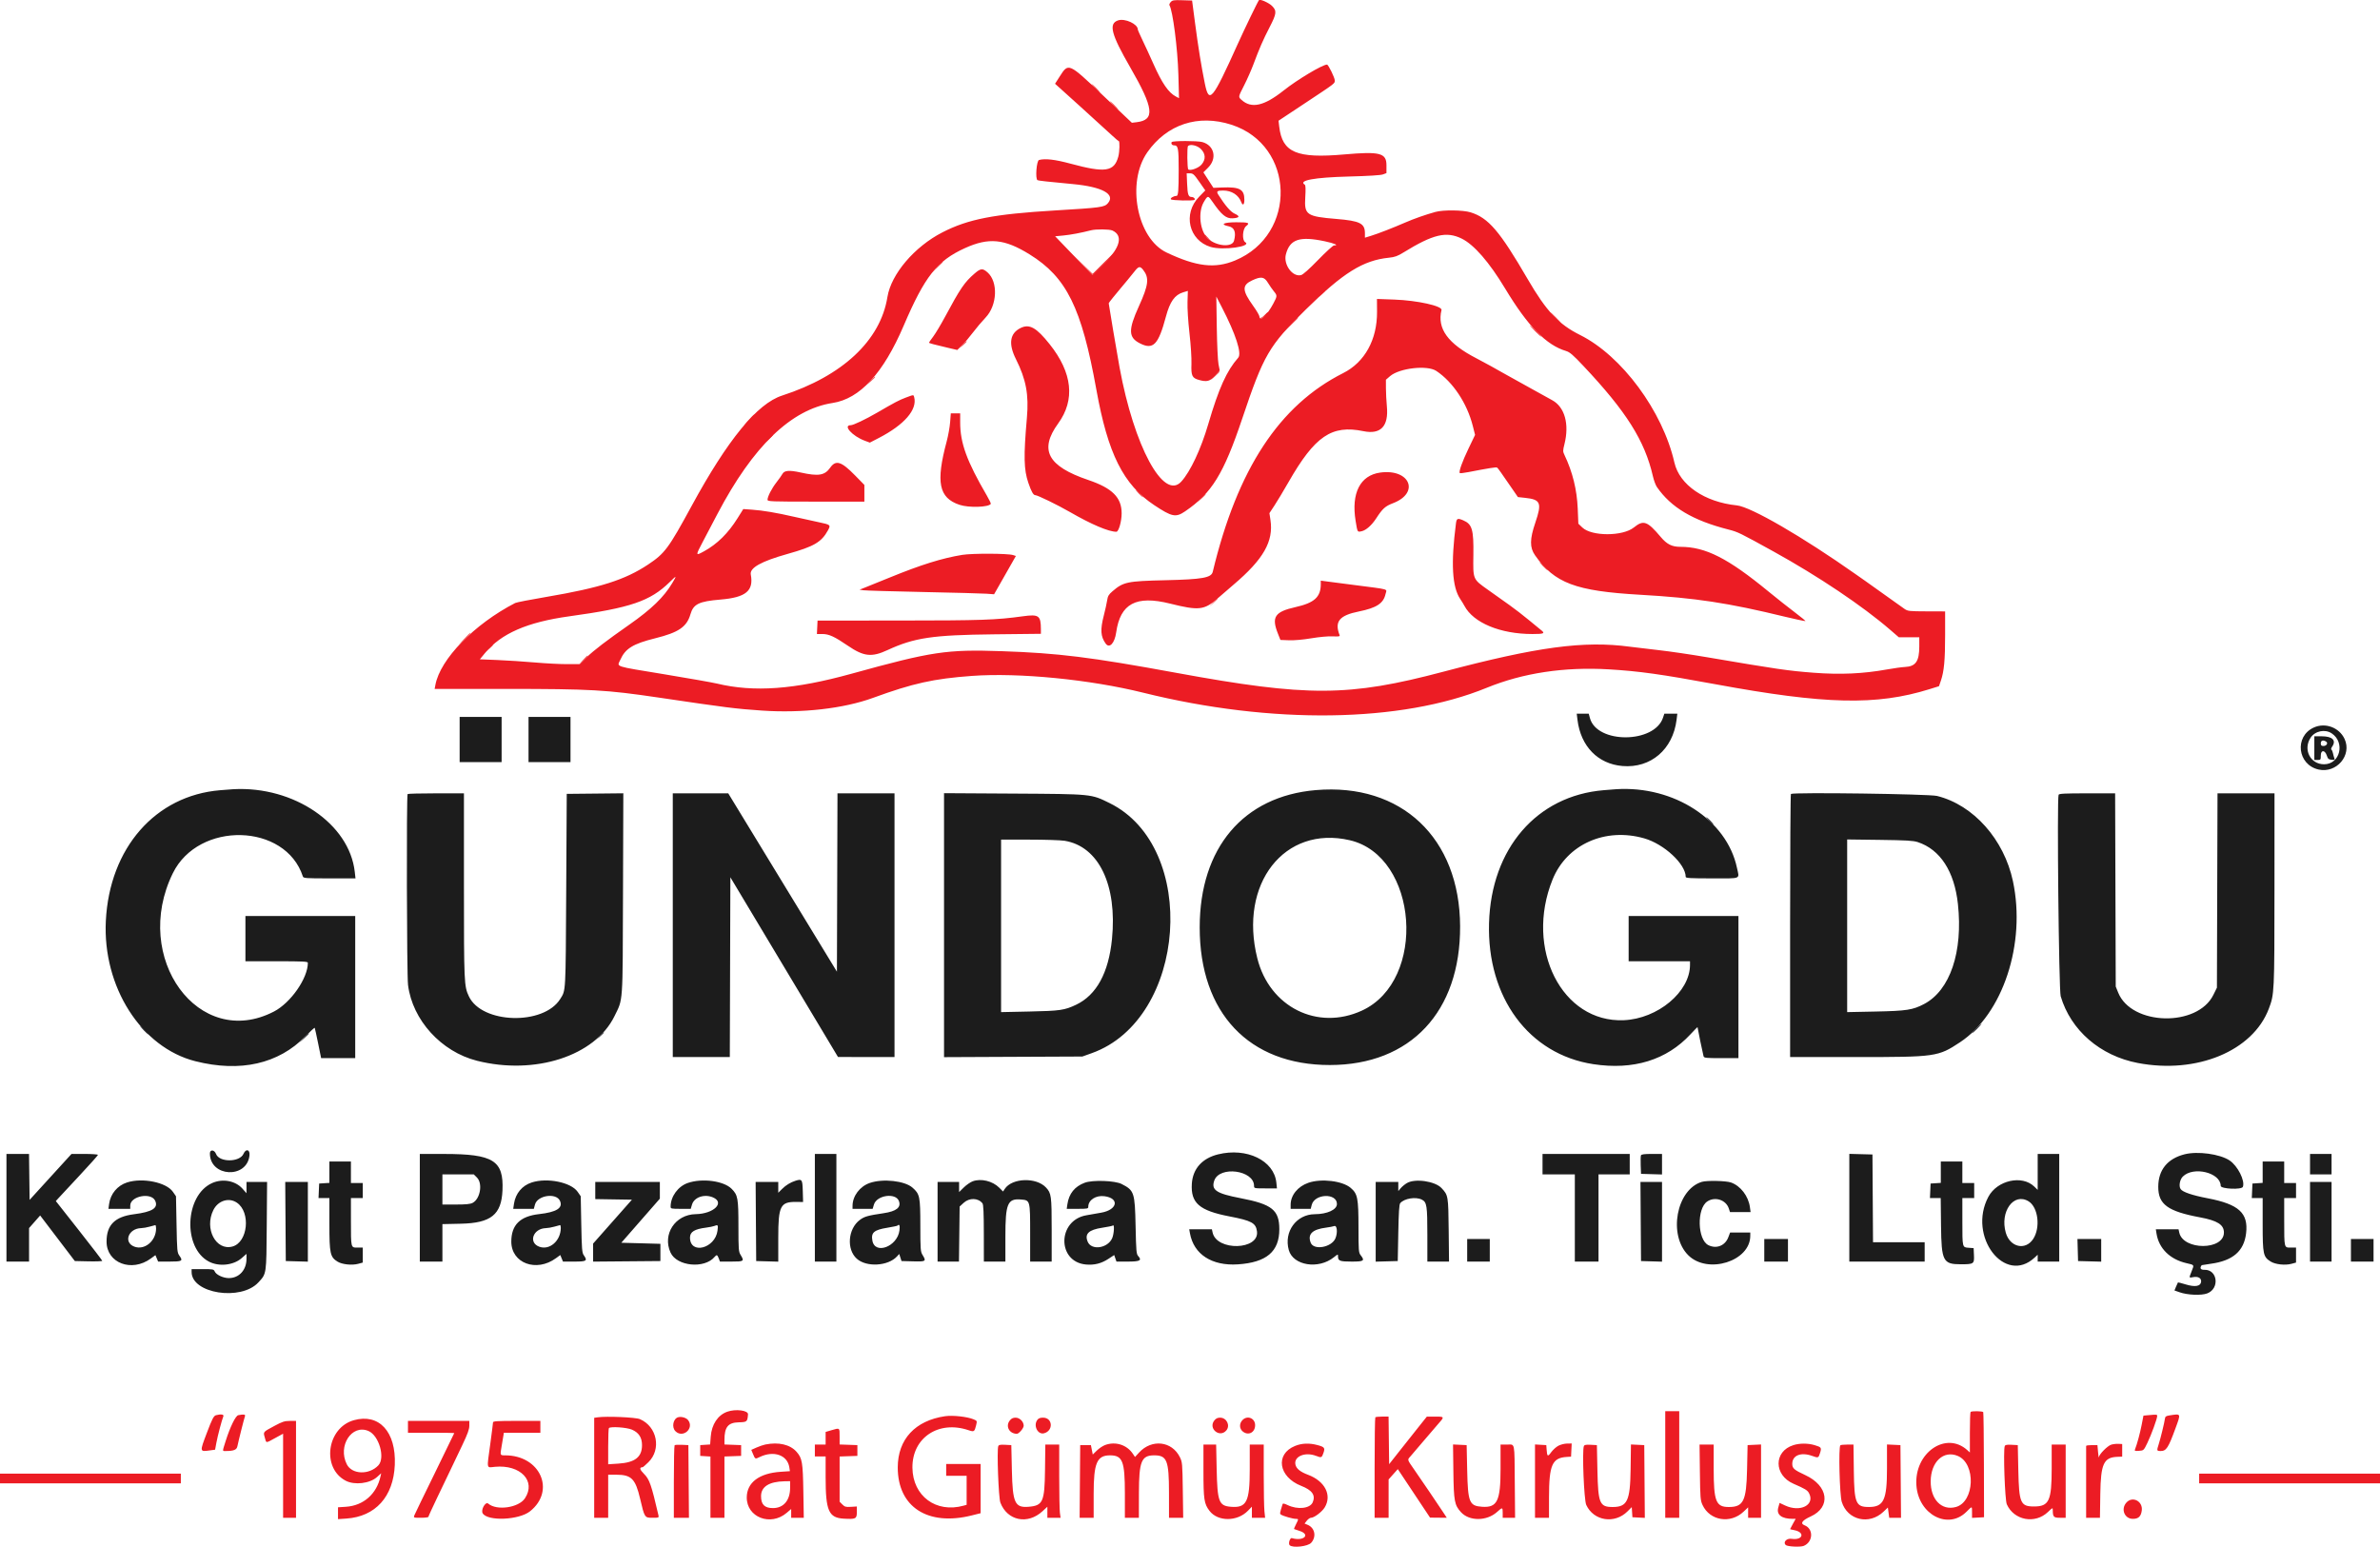
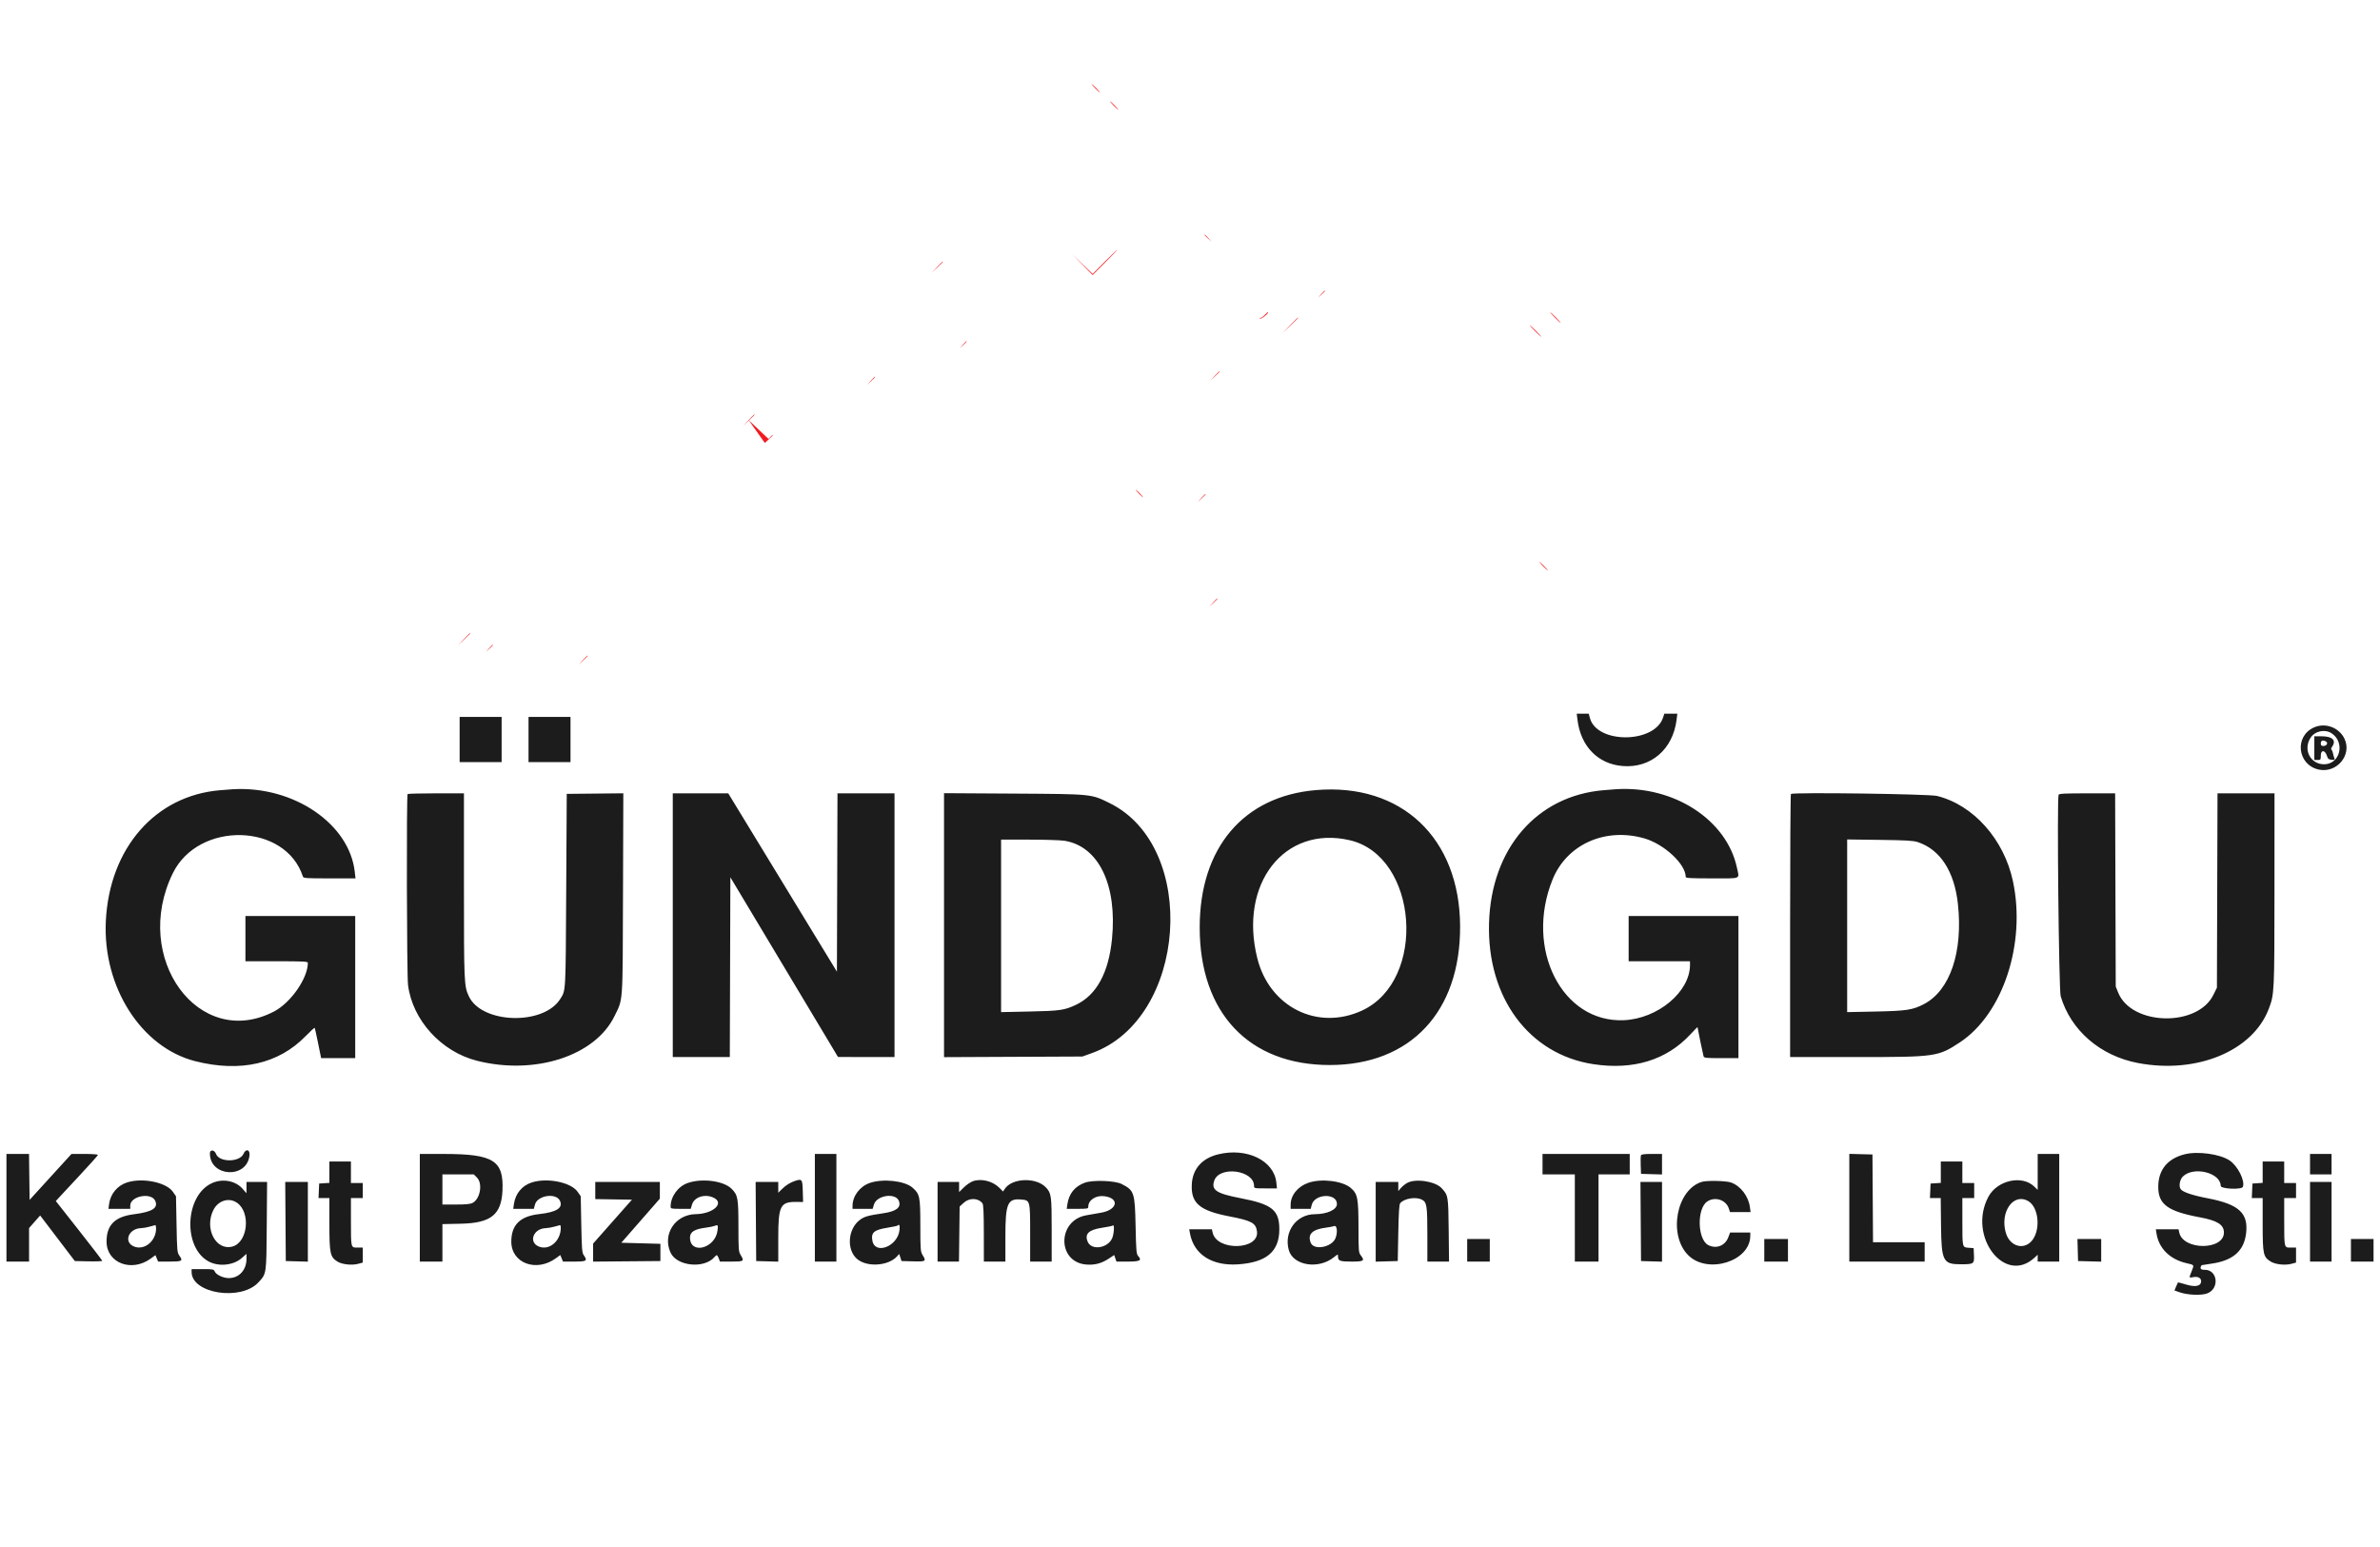
<svg xmlns="http://www.w3.org/2000/svg" id="svg" version="1.1" width="400" height="259.973" viewBox="0, 0, 400,259.973">
  <g id="svgg">
-     <path id="path0" d="M196.760 0.344 C 196.582 0.540,196.485 0.778,196.543 0.873 C 197.106 1.784,197.925 8.146,198.046 12.547 L 198.154 16.500 197.630 16.226 C 196.393 15.578,195.299 13.992,193.865 10.764 C 193.290 9.471,192.461 7.671,192.022 6.764 C 191.584 5.858,191.226 5.040,191.226 4.946 C 191.226 4.039,189.068 3.045,187.920 3.424 C 186.281 3.965,186.737 5.739,189.946 11.305 C 193.931 18.216,194.158 20.164,191.023 20.538 L 190.231 20.633 185.372 16.033 C 179.529 10.501,179.591 10.528,178.090 12.873 L 177.320 14.077 181.601 17.939 C 183.955 20.062,186.331 22.226,186.880 22.746 C 187.429 23.266,187.940 23.694,188.014 23.696 C 188.219 23.702,188.175 25.500,187.950 26.323 C 187.257 28.862,185.754 29.084,179.925 27.507 C 177.309 26.800,175.672 26.609,174.627 26.889 C 174.208 27.001,173.973 30.039,174.364 30.280 C 174.504 30.367,176.180 30.552,180.299 30.936 C 185.241 31.397,187.514 32.633,186.205 34.150 C 185.618 34.830,185.083 34.904,177.295 35.371 C 167.026 35.988,162.734 36.822,158.393 39.048 C 153.684 41.462,149.766 46.072,149.145 49.928 C 147.969 57.233,141.596 63.191,131.434 66.486 C 127.262 67.839,122.291 73.905,116.242 85.029 C 112.361 92.165,111.730 93.014,108.927 94.878 C 105.056 97.451,100.842 98.793,91.835 100.320 C 89.160 100.773,86.799 101.233,86.588 101.342 C 79.717 104.889,73.990 110.767,73.176 115.107 L 73.049 115.785 85.054 115.785 C 99.300 115.786,101.878 115.933,110.719 117.241 C 122.245 118.947,123.523 119.108,127.996 119.420 C 134.754 119.891,141.789 119.091,146.721 117.290 C 153.450 114.834,156.902 114.068,163.365 113.597 C 171.235 113.024,183.173 114.195,192.130 116.419 C 213.758 121.787,235.476 121.479,249.861 115.598 C 255.962 113.104,262.906 112.056,270.396 112.497 C 275.458 112.795,279.224 113.321,288.286 114.994 C 306.735 118.399,315.379 118.600,324.271 115.831 L 325.882 115.329 326.207 114.374 C 326.737 112.816,326.911 110.924,326.911 106.726 L 326.911 102.759 323.790 102.749 C 320.883 102.739,320.630 102.711,320.093 102.341 C 319.776 102.123,318.270 101.051,316.746 99.958 C 315.222 98.865,313.731 97.802,313.433 97.596 C 313.134 97.389,312.442 96.904,311.895 96.519 C 302.905 90.186,294.259 85.177,291.904 84.939 C 286.485 84.389,282.267 81.495,281.412 77.739 C 279.444 69.095,272.566 59.791,265.566 56.304 C 261.965 54.511,259.897 52.309,256.767 46.931 C 252.046 38.822,250.159 36.615,247.151 35.684 C 245.883 35.291,242.566 35.255,241.248 35.618 C 239.596 36.074,237.647 36.758,236.183 37.395 C 234.081 38.309,231.633 39.261,230.439 39.628 L 229.398 39.949 229.398 39.191 C 229.398 37.544,228.553 37.121,224.613 36.798 C 219.588 36.385,219.192 36.112,219.372 33.177 C 219.458 31.760,219.434 31.130,219.290 31.041 C 218.137 30.328,220.880 29.819,226.685 29.668 C 229.987 29.582,232.052 29.455,232.429 29.313 L 233.017 29.092 233.017 27.748 C 233.017 25.714,231.893 25.429,225.941 25.954 C 217.915 26.662,215.507 25.635,214.996 21.285 L 214.879 20.290 219.289 17.369 C 224.498 13.919,224.333 14.044,224.333 13.525 C 224.333 13.063,223.252 10.855,223.026 10.855 C 222.264 10.855,218.042 13.379,215.729 15.217 C 212.435 17.834,210.310 18.300,208.639 16.772 C 208.100 16.280,208.096 16.300,209.116 14.305 C 209.602 13.353,210.289 11.800,210.643 10.855 C 211.674 8.093,212.294 6.670,213.371 4.589 C 214.559 2.293,214.614 1.823,213.786 0.995 C 213.262 0.471,211.787 -0.188,211.598 0.016 C 211.415 0.213,209.215 4.753,208.055 7.327 C 203.738 16.901,203.206 17.542,202.490 14.021 C 201.885 11.039,201.382 7.926,200.839 3.799 L 200.351 0.090 198.717 0.039 C 197.281 -0.006,197.043 0.031,196.760 0.344 M206.965 20.962 C 217.677 24.427,218.086 39.403,207.588 43.774 C 204.202 45.183,201.084 44.821,196.055 42.435 C 191.085 40.077,189.280 30.667,192.825 25.599 C 196.124 20.882,201.385 19.157,206.965 20.962 M196.924 23.881 C 196.776 24.122,196.975 24.423,197.284 24.423 C 198.016 24.423,198.101 24.853,198.098 28.552 C 198.096 32.056,198.022 32.926,197.729 32.926 C 197.245 32.926,196.610 33.317,196.794 33.502 C 196.995 33.702,200.563 33.780,200.755 33.589 C 200.925 33.418,200.621 33.107,200.283 33.107 C 199.726 33.107,199.591 32.720,199.515 30.891 L 199.441 29.127 199.901 29.130 C 200.532 29.134,200.626 29.217,201.661 30.700 L 202.570 32.002 201.521 33.080 C 198.758 35.921,199.795 40.398,203.473 41.505 C 205.525 42.123,210.512 41.424,209.272 40.693 C 208.721 40.369,208.827 38.481,209.423 38.012 C 210.134 37.453,209.881 37.354,207.750 37.356 C 205.630 37.359,204.974 37.716,206.505 38.034 C 207.479 38.236,207.778 39.049,207.398 40.465 C 207.089 41.617,204.442 41.395,203.013 40.096 C 201.674 38.880,201.306 35.681,202.309 33.976 C 202.996 32.807,203.021 32.807,203.817 33.963 C 205.299 36.115,206.081 36.753,207.161 36.690 C 208.344 36.622,208.466 36.343,207.505 35.910 C 206.822 35.602,205.922 34.559,204.752 32.717 C 204.397 32.160,204.563 32.021,205.578 32.023 C 206.996 32.025,208.153 32.764,208.607 33.956 C 208.864 34.633,209.136 34.435,209.136 33.571 C 209.136 31.810,208.359 31.386,205.356 31.511 L 203.937 31.569 203.094 30.268 L 202.251 28.966 203.045 28.172 C 204.587 26.630,204.095 24.441,202.081 23.878 C 201.242 23.644,197.069 23.646,196.924 23.881 M201.827 25.038 C 202.634 25.846,202.677 26.782,201.945 27.652 C 201.458 28.232,200.117 28.734,199.717 28.487 C 199.526 28.369,199.481 24.731,199.668 24.544 C 200.042 24.170,201.231 24.443,201.827 25.038 M186.957 38.741 C 188.770 39.567,188.299 41.561,185.678 44.164 L 183.602 46.223 180.466 42.967 L 177.331 39.711 178.715 39.580 C 179.938 39.464,181.691 39.134,183.356 38.707 C 184.198 38.490,186.454 38.512,186.957 38.741 M245.657 40.097 C 247.724 41.108,250.287 44.053,252.958 48.485 C 256.775 54.818,259.872 57.997,263.193 58.989 C 263.829 59.179,264.360 59.635,266.114 61.497 C 273.343 69.169,276.431 74.070,277.800 80.043 C 277.958 80.733,278.260 81.547,278.471 81.852 C 280.854 85.295,284.523 87.474,290.507 89.000 C 292.092 89.404,292.375 89.542,298.055 92.679 C 305.568 96.827,313.036 101.839,317.661 105.836 L 319.125 107.101 320.847 107.101 L 322.569 107.101 322.569 108.644 C 322.569 111.150,321.962 112.016,320.150 112.097 C 319.640 112.120,318.286 112.306,317.142 112.512 C 313.113 113.237,309.301 113.408,304.830 113.066 C 300.495 112.733,298.813 112.489,286.884 110.457 C 284.223 110.003,280.600 109.471,278.834 109.275 C 277.067 109.079,274.848 108.814,273.903 108.688 C 266.203 107.657,258.394 108.705,242.605 112.887 C 226.656 117.111,219.822 117.139,197.648 113.074 C 183.246 110.433,177.899 109.770,168.391 109.443 C 159.084 109.123,156.655 109.487,143.103 113.234 C 133.502 115.888,126.733 116.382,120.488 114.884 C 119.742 114.705,115.773 114.005,111.667 113.327 C 102.991 111.895,103.705 112.131,104.258 110.883 C 105.094 108.997,106.384 108.203,110.127 107.272 C 114.060 106.293,115.422 105.365,116.039 103.244 C 116.540 101.520,117.454 101.071,121.081 100.768 C 125.358 100.412,126.698 99.304,126.182 96.554 C 125.972 95.436,127.925 94.344,132.364 93.097 C 136.827 91.843,138.059 91.121,139.160 89.119 C 139.648 88.231,139.589 88.179,137.630 87.772 C 136.610 87.560,134.723 87.144,133.436 86.848 C 130.490 86.171,128.221 85.789,126.368 85.658 L 124.921 85.556 123.961 87.091 C 122.371 89.632,120.538 91.441,118.318 92.658 C 116.873 93.450,116.870 93.425,118.131 91.028 C 118.793 89.769,119.891 87.680,120.571 86.386 C 126.561 74.981,132.983 68.792,139.937 67.726 C 144.519 67.023,148.456 62.739,151.884 54.726 C 155.429 46.441,157.481 43.841,162.152 41.712 C 166.174 39.879,168.810 40.131,173.044 42.755 C 179.267 46.612,181.780 51.705,184.264 65.491 C 186.208 76.285,188.795 81.446,193.992 84.901 C 196.963 86.876,197.607 87.006,199.165 85.948 C 203.654 82.899,205.647 79.670,208.771 70.375 C 212.394 59.601,213.249 58.133,219.478 52.005 C 225.743 45.840,229.088 43.756,233.428 43.313 C 234.425 43.211,234.883 43.046,235.883 42.429 C 240.848 39.368,243.079 38.836,245.657 40.097 M222.659 40.553 C 224.302 40.902,225.073 41.248,224.207 41.248 C 224.039 41.248,222.838 42.342,221.539 43.679 C 220.010 45.251,218.995 46.154,218.660 46.236 C 217.219 46.590,215.668 44.457,216.117 42.740 C 216.780 40.206,218.430 39.655,222.659 40.553 M192.117 45.343 C 193.184 46.700,193.048 47.866,191.397 51.502 C 189.602 55.456,189.641 56.723,191.588 57.709 C 193.823 58.840,194.685 57.952,195.952 53.211 C 196.624 50.696,197.433 49.555,198.848 49.129 L 199.638 48.890 199.582 50.748 C 199.548 51.852,199.683 53.991,199.913 56.018 C 200.139 57.999,200.277 60.163,200.243 61.177 C 200.175 63.167,200.351 63.536,201.520 63.860 C 202.838 64.227,203.368 64.084,204.218 63.135 L 204.999 62.263 204.789 61.209 C 204.674 60.628,204.544 57.834,204.501 54.998 L 204.423 49.842 205.358 51.651 C 207.694 56.170,208.740 59.401,208.101 60.123 C 206.166 62.309,204.831 65.269,203.069 71.280 C 201.835 75.492,200.054 79.283,198.524 80.952 C 195.558 84.189,190.596 75.004,188.167 61.782 C 187.762 59.574,186.341 51.180,186.341 50.991 C 186.341 50.925,186.636 50.517,186.996 50.085 C 187.355 49.653,187.946 48.937,188.307 48.495 C 188.669 48.052,189.213 47.401,189.516 47.047 C 189.819 46.694,190.335 46.058,190.662 45.635 C 191.353 44.741,191.604 44.691,192.117 45.343 M163.783 45.980 C 162.097 47.438,161.403 48.456,158.812 53.279 C 158.117 54.573,157.229 56.055,156.838 56.573 C 156.448 57.091,156.128 57.549,156.128 57.590 C 156.128 57.676,157.001 57.913,159.276 58.444 L 160.886 58.820 161.687 58.039 C 162.127 57.610,162.946 56.649,163.505 55.902 C 164.065 55.156,165.029 54.016,165.646 53.370 C 167.612 51.312,167.778 47.367,165.967 45.777 C 165.143 45.053,164.821 45.084,163.783 45.980 M213.104 47.535 C 213.392 48.008,213.838 48.650,214.095 48.962 C 214.686 49.679,214.683 49.748,213.991 51.046 C 212.963 52.976,211.669 54.175,211.669 53.199 C 211.669 53.017,211.180 52.187,210.581 51.355 C 208.748 48.804,208.721 47.926,210.448 47.121 C 211.951 46.422,212.477 46.503,213.104 47.535 M231.435 52.395 C 231.466 57.078,229.370 60.879,225.752 62.701 C 215.006 68.112,207.977 78.819,203.823 96.104 C 203.582 97.107,202.085 97.372,195.839 97.517 C 189.432 97.666,188.798 97.799,186.950 99.393 C 186.334 99.924,186.180 100.189,186.076 100.901 C 186.006 101.375,185.752 102.526,185.512 103.457 C 184.898 105.834,184.975 106.979,185.827 108.165 C 186.460 109.044,187.336 108.114,187.594 106.289 C 188.281 101.439,190.937 100.019,196.653 101.446 C 201.459 102.645,202.381 102.549,204.592 100.619 C 205.466 99.856,206.704 98.788,207.342 98.245 C 212.349 93.994,214.065 90.983,213.523 87.400 L 213.348 86.246 214.196 84.959 C 214.662 84.252,215.719 82.492,216.545 81.049 C 220.986 73.288,223.811 71.364,229.147 72.466 C 232.052 73.066,233.406 71.639,233.088 68.311 C 233.002 67.406,232.930 66.026,232.929 65.244 L 232.926 63.821 233.622 63.219 C 235.195 61.860,239.866 61.329,241.388 62.336 C 244.181 64.184,246.562 67.766,247.525 71.568 L 247.911 73.091 246.804 75.397 C 245.738 77.619,245.140 79.303,245.345 79.508 C 245.399 79.562,246.046 79.489,246.783 79.346 C 250.193 78.686,251.453 78.485,251.603 78.578 C 251.750 78.668,252.154 79.236,254.411 82.522 L 255.111 83.542 256.321 83.672 C 258.944 83.952,259.173 84.511,258.034 87.852 C 257.094 90.610,257.080 92.027,257.983 93.315 C 261.270 98.008,264.808 99.339,275.628 99.957 C 284.958 100.489,290.430 101.320,300.045 103.664 C 301.401 103.995,303.233 104.387,303.420 104.387 C 303.523 104.387,302.728 103.725,301.653 102.916 C 300.579 102.107,298.597 100.540,297.249 99.433 C 290.394 93.801,286.653 91.904,282.407 91.904 C 281.000 91.904,280.160 91.483,279.126 90.260 C 276.846 87.564,276.224 87.343,274.596 88.651 C 272.721 90.157,267.502 90.159,265.934 88.654 L 265.268 88.014 265.165 85.482 C 265.037 82.323,264.297 79.320,262.950 76.496 C 262.654 75.875,262.653 75.763,262.932 74.651 C 263.780 71.276,262.983 68.411,260.877 67.261 C 259.959 66.759,258.692 66.059,257.350 65.310 C 257.051 65.143,256.318 64.736,255.721 64.405 C 255.124 64.074,254.392 63.667,254.093 63.501 C 253.795 63.334,253.103 62.949,252.555 62.646 C 252.008 62.342,251.113 61.838,250.565 61.526 C 250.018 61.215,248.940 60.635,248.170 60.239 C 243.333 57.750,241.509 55.235,242.268 52.105 C 242.433 51.427,238.195 50.488,234.344 50.350 L 231.421 50.244 231.435 52.395 M171.528 55.126 C 169.718 56.018,169.452 57.775,170.738 60.343 C 172.453 63.768,172.931 66.327,172.587 70.237 C 172.020 76.685,172.071 78.936,172.832 81.152 C 173.344 82.642,173.671 83.220,174.001 83.220 C 174.380 83.220,177.764 84.869,179.828 86.059 C 183.447 88.146,186.331 89.371,187.625 89.371 C 188.013 89.371,188.512 87.626,188.512 86.271 C 188.512 83.607,186.945 82.042,182.904 80.672 C 176.061 78.351,174.610 75.619,177.851 71.158 C 180.728 67.198,180.237 62.646,176.414 57.850 C 174.177 55.043,173.014 54.394,171.528 55.126 M152.239 66.820 C 151.118 67.239,150.422 67.605,147.384 69.371 C 145.474 70.480,143.413 71.461,142.990 71.461 C 141.602 71.461,143.239 73.287,145.325 74.066 L 146.190 74.390 147.676 73.622 C 151.991 71.394,154.196 68.852,153.644 66.743 C 153.534 66.322,153.578 66.319,152.239 66.820 M159.685 70.964 C 159.622 71.785,159.363 73.230,159.110 74.175 C 157.259 81.075,157.779 83.667,161.251 84.839 C 162.809 85.365,166.161 85.265,166.522 84.682 C 166.563 84.615,166.267 83.995,165.864 83.303 C 162.482 77.501,161.375 74.464,161.375 70.993 L 161.375 69.471 160.588 69.471 L 159.800 69.471 159.685 70.964 M139.520 78.611 C 138.605 79.909,137.551 80.079,134.553 79.410 C 132.662 78.988,131.815 79.056,131.499 79.655 C 131.383 79.875,130.939 80.502,130.512 81.049 C 129.703 82.086,129.002 83.445,128.995 83.989 C 128.992 84.286,129.498 84.306,137.133 84.306 L 145.274 84.306 145.273 82.904 L 145.273 81.502 143.702 79.895 C 141.390 77.532,140.478 77.252,139.520 78.611 M231.963 79.425 C 228.599 79.889,227.075 82.881,227.834 87.536 C 228.155 89.503,228.119 89.443,228.856 89.281 C 229.591 89.119,230.539 88.280,231.292 87.124 C 232.371 85.465,232.808 85.072,234.128 84.567 C 238.674 82.830,236.951 78.739,231.963 79.425 M244.699 87.969 C 243.826 94.707,244.053 98.663,245.429 100.690 C 245.665 101.037,245.974 101.543,246.116 101.814 C 247.615 104.673,252.157 106.558,257.544 106.558 C 259.499 106.558,259.725 106.455,259.003 105.895 C 258.767 105.712,257.842 104.953,256.945 104.206 C 256.049 103.460,254.593 102.335,253.709 101.707 C 252.826 101.078,251.199 99.921,250.093 99.136 C 247.512 97.304,247.567 97.434,247.626 93.282 C 247.686 88.991,247.422 88.092,245.913 87.448 C 244.974 87.049,244.809 87.120,244.699 87.969 M161.724 93.256 C 158.338 93.807,154.782 94.917,149.525 97.066 C 147.734 97.798,145.862 98.556,145.364 98.750 L 144.460 99.103 145.093 99.203 C 145.441 99.258,149.959 99.390,155.133 99.497 C 160.308 99.604,165.111 99.733,165.807 99.784 L 167.074 99.878 168.906 96.660 L 170.737 93.442 170.262 93.288 C 169.390 93.006,163.399 92.983,161.724 93.256 M112.991 97.990 C 111.586 100.348,109.488 102.380,105.781 104.974 C 101.889 107.698,99.787 109.306,98.598 110.469 L 97.422 111.619 95.283 111.621 C 94.107 111.623,91.664 111.494,89.856 111.336 C 88.047 111.178,85.235 110.995,83.607 110.929 L 80.646 110.810 81.504 109.768 C 84.220 106.471,88.614 104.556,95.703 103.578 C 105.980 102.161,109.277 101.036,112.551 97.831 C 113.753 96.654,113.780 96.664,112.991 97.990 M221.981 98.161 C 221.981 100.344,220.909 101.320,217.730 102.035 C 214.254 102.816,213.668 103.694,214.769 106.470 L 215.198 107.553 216.644 107.607 C 217.528 107.640,218.987 107.511,220.392 107.275 C 221.742 107.049,223.220 106.915,223.968 106.950 C 225.025 107.000,225.225 106.966,225.141 106.747 C 224.257 104.455,225.095 103.430,228.395 102.766 C 231.337 102.173,232.509 101.411,232.857 99.860 C 233.070 98.912,233.824 99.130,227.454 98.301 L 221.981 97.590 221.981 98.161 M171.868 103.582 C 167.414 104.198,164.895 104.285,151.153 104.291 L 137.404 104.297 137.350 105.427 L 137.296 106.558 138.210 106.558 C 139.321 106.558,140.232 106.976,142.521 108.538 C 145.170 110.345,146.500 110.491,149.145 109.267 C 153.660 107.177,156.713 106.723,167.028 106.609 L 174.943 106.521 174.941 105.771 C 174.932 103.434,174.607 103.203,171.868 103.582 M122.230 237.263 C 120.647 237.827,119.607 239.392,119.452 241.444 L 119.352 242.768 118.518 242.822 L 117.684 242.877 117.684 243.781 L 117.684 244.686 118.544 244.741 L 119.403 244.796 119.403 249.942 L 119.403 255.088 120.579 255.088 L 121.755 255.088 121.755 249.940 L 121.755 244.791 123.157 244.739 L 124.559 244.686 124.559 243.781 L 124.559 242.877 123.157 242.824 L 121.755 242.771 121.756 242.010 C 121.759 239.842,122.365 239.088,124.136 239.046 C 125.556 239.012,125.620 238.958,125.714 237.704 C 125.763 237.034,123.631 236.763,122.230 237.263 M279.873 246.133 L 279.873 255.088 281.049 255.088 L 282.225 255.088 282.225 246.133 L 282.225 237.178 281.049 237.178 L 279.873 237.178 279.873 246.133 M331.193 237.298 C 331.126 237.365,331.072 238.926,331.072 240.767 L 331.072 244.116 330.665 243.743 C 327.056 240.443,321.665 244.185,322.088 249.696 C 322.462 254.580,327.421 257.158,330.507 254.072 C 331.483 253.096,331.434 253.090,331.434 254.193 L 331.434 255.106 332.443 255.052 L 333.452 254.998 333.431 246.241 C 333.420 241.425,333.368 237.415,333.316 237.331 C 333.205 237.151,331.368 237.122,331.193 237.298 M36.316 237.846 C 35.920 237.949,35.669 238.430,34.767 240.812 C 33.539 244.058,33.529 244.005,35.327 243.759 L 36.150 243.646 36.374 242.447 C 36.596 241.262,37.285 238.650,37.538 238.037 C 37.672 237.713,37.142 237.630,36.316 237.846 M40.048 237.845 C 39.594 237.934,38.666 239.838,37.921 242.207 C 37.349 244.028,37.346 243.872,37.947 243.870 C 39.294 243.864,39.777 243.669,39.896 243.081 C 40.078 242.177,41.035 238.376,41.167 238.033 C 41.291 237.711,40.991 237.661,40.048 237.845 M360.991 237.852 L 360.245 237.920 359.938 239.494 C 359.660 240.917,359.176 242.705,358.834 243.567 C 358.719 243.858,358.793 243.888,359.497 243.838 C 360.285 243.781,360.293 243.773,360.901 242.515 C 361.561 241.149,362.551 238.434,362.551 237.992 C 362.551 237.717,362.510 237.713,360.991 237.852 M364.631 237.882 C 364.031 237.973,363.898 238.069,363.852 238.444 C 363.776 239.065,363.108 241.801,362.802 242.747 C 362.456 243.817,362.472 243.872,363.139 243.869 C 364.085 243.864,364.419 243.354,365.620 240.072 C 366.561 237.502,366.598 237.583,364.631 237.882 M158.842 238.017 C 153.805 238.752,150.891 241.903,150.884 246.622 C 150.874 253.271,155.918 256.545,163.320 254.693 L 164.812 254.320 164.812 250.181 L 164.812 246.043 161.918 246.043 L 159.023 246.043 159.023 247.038 L 159.023 248.033 160.742 248.033 L 162.460 248.033 162.460 250.471 L 162.460 252.910 161.963 253.049 C 157.327 254.346,153.402 251.441,153.349 246.676 C 153.294 241.631,157.744 238.660,162.790 240.373 C 163.704 240.683,163.788 240.629,164.046 239.570 C 164.233 238.798,164.232 238.795,163.620 238.539 C 162.563 238.098,160.118 237.830,158.842 238.017 M100.452 238.203 L 99.864 238.286 99.864 246.687 L 99.864 255.088 101.040 255.088 L 102.216 255.088 102.216 251.470 L 102.216 247.852 103.591 247.852 C 106.108 247.852,106.799 248.546,107.576 251.860 C 108.330 255.077,108.337 255.088,109.657 255.088 C 110.710 255.088,110.757 255.069,110.667 254.681 C 109.466 249.523,109.156 248.631,108.245 247.720 C 107.491 246.966,107.417 246.605,108.015 246.588 C 108.070 246.587,108.495 246.216,108.960 245.764 C 111.193 243.594,110.449 239.762,107.553 238.512 C 106.832 238.201,101.967 237.989,100.452 238.203 M113.966 238.194 C 113.131 238.438,112.855 239.873,113.515 240.533 C 114.765 241.783,116.727 240.070,115.645 238.674 C 115.335 238.273,114.505 238.036,113.966 238.194 M231.147 238.203 C 231.081 238.269,231.027 242.096,231.027 246.706 L 231.027 255.088 232.203 255.088 L 233.379 255.088 233.379 251.866 L 233.379 248.643 234.151 247.777 L 234.924 246.911 237.634 250.986 L 240.344 255.061 241.751 255.075 L 243.159 255.088 242.565 254.183 C 241.717 252.890,238.905 248.748,237.679 246.985 C 236.479 245.262,236.509 245.364,237.042 244.774 C 237.266 244.527,238.239 243.388,239.203 242.243 C 240.168 241.099,241.249 239.837,241.607 239.439 C 242.813 238.094,242.810 238.082,241.209 238.087 L 239.801 238.091 238.263 240.021 C 237.417 241.082,235.993 242.880,235.097 244.015 L 233.469 246.081 233.420 242.082 L 233.372 238.082 232.320 238.082 C 231.741 238.082,231.214 238.137,231.147 238.203 M169.710 238.740 C 168.955 239.700,169.622 240.959,170.893 240.974 C 171.247 240.979,172.049 240.038,172.049 239.620 C 172.049 238.932,171.380 238.263,170.692 238.263 C 170.252 238.263,169.982 238.394,169.710 238.740 M174.321 238.665 C 173.645 239.629,174.416 241.148,175.450 240.890 C 177.070 240.485,176.948 238.263,175.305 238.263 C 174.784 238.263,174.529 238.367,174.321 238.665 M204.084 238.740 C 203.020 240.093,204.994 241.720,206.106 240.406 C 206.802 239.583,206.162 238.263,205.066 238.263 C 204.625 238.263,204.356 238.394,204.084 238.740 M208.806 238.682 C 208.249 239.274,208.286 240.128,208.889 240.602 C 209.823 241.336,210.945 240.749,210.945 239.527 C 210.945 238.338,209.621 237.815,208.806 238.682 M59.466 238.691 C 54.915 239.972,54.014 246.748,58.113 248.867 C 59.602 249.637,62.158 249.332,63.368 248.239 L 64.066 247.608 63.950 248.137 C 63.298 251.106,61.077 253.050,58.118 253.242 L 56.807 253.327 56.807 254.321 L 56.807 255.316 58.209 255.221 C 63.100 254.889,66.126 251.539,66.353 246.202 C 66.591 240.634,63.714 237.496,59.466 238.691 M46.133 239.642 C 44.167 240.700,44.229 240.625,44.502 241.600 C 44.779 242.591,44.609 242.582,46.239 241.692 L 47.580 240.960 47.580 248.024 L 47.580 255.088 48.666 255.088 L 49.751 255.088 49.751 246.947 L 49.751 238.806 48.711 238.810 C 47.825 238.813,47.443 238.936,46.133 239.642 M68.566 239.801 L 68.566 240.796 72.456 240.796 C 74.595 240.796,76.346 240.825,76.346 240.859 C 76.346 240.894,74.872 243.927,73.070 247.598 C 71.268 251.270,69.724 254.457,69.637 254.681 C 69.483 255.079,69.507 255.088,70.742 255.088 C 71.436 255.088,72.004 255.016,72.004 254.928 C 72.004 254.840,72.664 253.395,73.470 251.717 C 74.277 250.039,75.286 247.933,75.713 247.038 C 76.140 246.142,77.027 244.283,77.684 242.906 C 78.597 240.992,78.878 240.215,78.878 239.604 L 78.878 238.806 73.722 238.806 L 68.566 238.806 68.566 239.801 M82.858 239.058 C 82.858 239.197,82.655 240.804,82.407 242.631 C 81.800 247.094,81.712 246.660,83.194 246.522 C 87.483 246.123,90.142 248.923,88.224 251.820 C 87.176 253.404,83.469 253.936,82.053 252.705 C 81.596 252.307,80.771 253.768,81.128 254.345 C 81.968 255.705,87.226 255.478,89.079 254.002 C 93.435 250.533,90.801 244.595,84.906 244.595 C 84.027 244.595,84.038 244.624,84.309 243.045 C 84.410 242.455,84.536 241.707,84.588 241.384 L 84.684 240.796 87.751 240.796 L 90.819 240.796 90.819 239.801 L 90.819 238.806 86.839 238.806 C 83.557 238.806,82.858 238.850,82.858 239.058 M106.207 240.275 C 107.361 240.771,107.902 241.603,107.902 242.878 C 107.902 244.878,106.728 245.801,103.953 245.983 L 102.216 246.097 102.216 243.115 C 102.216 241.475,102.270 240.078,102.337 240.012 C 102.635 239.713,105.326 239.896,106.207 240.275 M139.711 240.381 L 138.761 240.661 138.761 241.724 L 138.761 242.786 137.856 242.786 L 136.952 242.786 136.952 243.781 L 136.952 244.776 137.856 244.776 L 138.761 244.776 138.761 248.295 C 138.761 253.922,139.276 255.094,141.814 255.237 C 143.836 255.351,144.007 255.265,144.007 254.135 L 144.008 253.189 143.021 253.250 C 142.160 253.304,141.974 253.253,141.573 252.851 L 141.113 252.391 141.113 248.591 L 141.113 244.791 142.605 244.738 L 144.098 244.686 144.098 243.781 L 144.098 242.877 142.605 242.824 L 141.113 242.771 141.113 241.422 C 141.113 239.913,141.166 239.953,139.711 240.381 M61.923 240.501 C 63.703 241.260,64.782 245.029,63.580 246.289 C 62.023 247.922,59.157 247.821,58.287 246.101 C 56.722 243.011,59.126 239.309,61.923 240.501 M128.630 242.774 C 128.281 242.845,127.607 243.076,127.131 243.289 L 126.266 243.675 126.549 244.352 C 126.927 245.257,126.910 245.249,127.682 244.876 C 130.029 243.739,132.342 244.543,132.659 246.605 L 132.759 247.257 131.192 247.362 C 127.594 247.603,125.529 249.160,125.506 251.650 C 125.474 255.012,129.509 256.577,132.222 254.255 L 132.972 253.613 132.972 254.350 L 132.972 255.088 134.031 255.088 L 135.090 255.088 135.017 250.701 C 134.935 245.737,134.823 245.081,133.876 244.004 C 132.796 242.778,130.862 242.324,128.630 242.774 M185.729 242.862 C 185.342 243.005,184.718 243.423,184.342 243.790 L 183.657 244.458 183.501 243.667 L 183.345 242.877 182.446 242.877 L 181.547 242.877 181.499 248.982 L 181.452 255.088 182.630 255.088 L 183.808 255.088 183.808 251.056 C 183.808 245.884,184.357 244.595,186.558 244.595 C 188.672 244.595,189.055 245.579,189.055 251.006 L 189.055 255.088 190.231 255.088 L 191.407 255.088 191.415 250.882 C 191.426 245.606,191.838 244.595,193.975 244.595 C 196.132 244.595,196.463 245.430,196.468 250.882 L 196.472 255.088 197.664 255.088 L 198.856 255.088 198.790 250.430 C 198.727 245.975,198.706 245.733,198.300 244.906 C 196.968 242.198,193.580 241.806,191.451 244.115 L 190.756 244.870 190.403 244.341 C 189.387 242.819,187.478 242.215,185.729 242.862 M217.647 243.018 C 214.274 244.390,214.868 248.226,218.686 249.723 C 220.538 250.450,221.129 251.285,220.632 252.474 C 220.186 253.540,218.099 253.772,216.386 252.944 C 215.853 252.687,215.609 252.642,215.562 252.793 C 215.065 254.396,215.063 254.407,215.311 254.568 C 215.687 254.811,217.288 255.269,217.762 255.269 C 218.273 255.269,218.274 255.284,217.807 256.198 C 217.601 256.602,217.459 256.954,217.491 256.980 C 217.523 257.006,217.915 257.140,218.363 257.279 C 220.343 257.891,219.130 259.087,217.117 258.507 C 216.798 258.415,216.483 259.432,216.748 259.697 C 217.250 260.199,219.814 259.912,220.368 259.292 C 221.281 258.270,220.992 256.787,219.781 256.278 L 219.255 256.057 219.636 255.572 C 219.846 255.306,220.162 255.088,220.339 255.088 C 220.870 255.088,222.192 254.087,222.643 253.343 C 223.888 251.286,222.679 248.924,219.837 247.862 C 218.514 247.367,217.849 246.821,217.713 246.117 C 217.453 244.766,219.348 243.982,221.181 244.681 C 222.102 245.033,222.144 245.015,222.441 244.153 C 222.719 243.344,222.589 243.181,221.422 242.870 C 220.037 242.501,218.797 242.550,217.647 243.018 M261.915 242.981 C 261.540 243.179,260.991 243.674,260.696 244.081 C 260.117 244.882,260.021 244.821,259.934 243.600 L 259.882 242.877 258.933 242.822 L 257.983 242.767 257.983 248.928 L 257.983 255.088 259.159 255.088 L 260.335 255.088 260.339 251.606 C 260.346 246.204,260.872 245.015,263.320 244.862 L 264.043 244.817 264.097 243.711 L 264.151 242.605 263.374 242.613 C 262.946 242.618,262.289 242.783,261.915 242.981 M301.421 242.877 C 298.082 243.918,298.091 247.921,301.436 249.373 C 303.387 250.221,303.778 250.459,304.042 250.963 C 305.070 252.932,302.571 254.211,300.019 253.023 L 299.088 252.589 298.866 253.380 C 298.532 254.574,299.432 255.269,301.310 255.269 L 301.795 255.269 301.327 256.106 C 301.070 256.566,300.859 256.964,300.859 256.990 C 300.859 257.017,301.165 257.095,301.538 257.165 C 303.424 257.517,303.018 258.909,301.113 258.623 C 300.284 258.498,299.629 259.177,300.112 259.660 C 300.391 259.939,302.599 260.046,303.160 259.808 C 304.743 259.135,304.818 256.931,303.278 256.346 C 302.507 256.052,302.877 255.527,304.316 254.871 C 307.777 253.293,307.304 249.715,303.397 247.911 C 301.533 247.050,301.221 246.780,301.221 246.023 C 301.221 244.593,302.682 244.012,304.568 244.691 C 305.586 245.058,305.629 245.043,305.885 244.223 C 306.173 243.301,306.117 243.219,304.980 242.881 C 303.851 242.546,302.489 242.544,301.421 242.877 M354.841 242.797 C 354.212 242.984,352.799 244.411,352.750 244.908 C 352.733 245.084,352.672 244.699,352.615 244.052 L 352.510 242.877 351.560 242.877 C 351.038 242.877,350.611 242.938,350.611 243.012 C 350.611 243.087,350.611 245.834,350.611 249.118 L 350.611 255.088 351.771 255.088 L 352.932 255.088 352.993 251.063 C 353.068 246.020,353.566 244.936,355.850 244.845 L 356.671 244.813 356.671 243.754 L 356.671 242.696 356.038 242.662 C 355.690 242.644,355.151 242.705,354.841 242.797 M113.380 242.899 C 113.310 242.970,113.252 245.741,113.252 249.058 L 113.252 255.088 114.521 255.088 L 115.790 255.088 115.742 248.982 L 115.694 242.877 114.601 242.824 C 114.000 242.795,113.451 242.828,113.380 242.899 M167.778 243.042 C 167.522 243.710,167.820 251.730,168.131 252.543 C 169.297 255.590,172.712 256.291,175.204 253.993 L 176.029 253.233 176.029 254.161 L 176.029 255.088 177.139 255.088 L 178.249 255.088 178.134 254.249 C 178.071 253.787,178.019 251.019,178.019 248.098 L 178.019 242.786 176.852 242.786 L 175.685 242.786 175.631 247.115 C 175.565 252.402,175.278 253.041,172.883 253.240 C 170.568 253.432,170.186 252.603,170.063 247.128 L 169.968 242.877 168.926 242.822 C 168.125 242.780,167.859 242.832,167.778 243.042 M202.261 247.190 C 202.261 252.015,202.370 252.734,203.276 253.922 C 204.681 255.765,207.942 255.757,209.739 253.907 L 210.403 253.224 210.403 254.156 L 210.403 255.088 211.514 255.088 L 212.625 255.088 212.509 253.976 C 212.445 253.365,212.393 250.597,212.393 247.825 L 212.393 242.786 211.217 242.786 L 210.041 242.786 210.041 246.968 C 210.041 252.421,209.513 253.460,206.857 253.240 C 204.851 253.074,204.597 252.396,204.481 246.902 L 204.394 242.786 203.328 242.786 L 202.261 242.786 202.261 247.190 M244.265 247.345 C 244.329 252.301,244.454 252.964,245.554 254.160 C 246.962 255.692,249.884 255.668,251.608 254.111 C 252.520 253.286,252.555 253.292,252.555 254.274 L 252.555 255.088 253.596 255.088 L 254.636 255.088 254.585 249.163 C 254.526 242.166,254.652 242.786,253.285 242.786 L 252.194 242.786 252.194 246.875 C 252.194 252.281,251.637 253.419,249.080 253.239 C 246.942 253.089,246.703 252.504,246.587 247.128 L 246.495 242.877 245.350 242.822 L 244.206 242.768 244.265 247.345 M266.198 243.035 C 265.885 243.850,266.218 252.111,266.597 252.929 C 267.847 255.632,271.366 256.179,273.536 254.008 L 274.246 253.298 274.301 254.148 L 274.355 254.998 275.398 255.052 L 276.441 255.106 276.393 248.991 L 276.346 242.877 275.227 242.823 L 274.108 242.769 274.051 246.984 C 273.979 252.257,273.489 253.279,271.029 253.279 C 268.850 253.279,268.589 252.660,268.476 247.218 L 268.385 242.877 267.343 242.822 C 266.554 242.781,266.276 242.833,266.198 243.035 M285.697 247.445 C 285.749 251.745,285.783 252.167,286.138 252.934 C 287.367 255.593,290.840 256.155,293.049 254.053 L 293.804 253.335 293.804 254.212 L 293.804 255.088 294.889 255.088 L 295.975 255.088 295.975 248.928 L 295.975 242.769 294.844 242.823 L 293.713 242.877 293.623 247.038 C 293.509 252.265,293.010 253.279,290.553 253.279 C 288.387 253.279,288.014 252.333,288.014 246.824 L 288.014 242.786 286.827 242.786 L 285.640 242.786 285.697 247.445 M309.302 242.907 C 308.979 243.229,309.178 251.240,309.537 252.403 C 310.491 255.492,314.144 256.359,316.551 254.069 L 317.288 253.368 317.402 254.228 L 317.516 255.088 318.507 255.088 L 319.498 255.088 319.451 248.982 L 319.403 242.877 318.272 242.823 L 317.142 242.769 317.142 246.810 C 317.142 252.094,316.594 253.266,314.120 253.276 C 311.899 253.285,311.638 252.660,311.567 247.173 L 311.510 242.786 310.466 242.786 C 309.892 242.786,309.368 242.840,309.302 242.907 M336.935 243.035 C 336.662 243.746,336.957 252.101,337.280 252.827 C 338.486 255.531,342.029 256.190,344.196 254.113 C 344.984 253.358,345.002 253.351,345.005 253.808 C 345.011 254.938,345.151 255.088,346.199 255.088 L 347.173 255.088 347.173 248.937 L 347.173 242.786 345.997 242.786 L 344.821 242.786 344.821 246.818 C 344.821 252.246,344.380 253.189,341.842 253.189 C 339.582 253.189,339.330 252.606,339.213 247.128 L 339.123 242.877 338.080 242.822 C 337.291 242.781,337.013 242.833,336.935 243.035 M329.036 244.693 C 332.124 245.983,331.877 252.429,328.708 253.282 C 326.317 253.926,324.458 252.013,324.486 248.937 C 324.515 245.683,326.647 243.694,329.036 244.693 M0.000 248.485 L 0.000 249.299 15.197 249.299 L 30.393 249.299 30.393 248.485 L 30.393 247.671 15.197 247.671 L 0.000 247.671 0.000 248.485 M369.607 248.485 L 369.607 249.299 384.803 249.299 L 400.000 249.299 400.000 248.485 L 400.000 247.671 384.803 247.671 L 369.607 247.671 369.607 248.485 M132.791 250.056 C 132.791 252.160,131.692 253.460,129.912 253.460 C 128.498 253.460,127.906 252.866,127.906 251.450 C 127.906 249.868,129.269 249.005,131.841 248.955 L 132.791 248.937 132.791 250.056 M357.402 252.508 C 356.396 253.593,357.042 255.269,358.465 255.269 C 359.403 255.269,359.828 254.872,359.962 253.872 C 360.170 252.323,358.432 251.398,357.402 252.508 " stroke="none" fill="#ec1c24" fill-rule="evenodd" />
    <path id="path1" d="M265.124 120.986 C 265.670 125.440,268.562 128.402,272.699 128.744 C 277.442 129.135,281.153 125.962,281.776 120.983 L 281.905 119.946 280.813 119.946 L 279.721 119.946 279.502 120.609 C 278.059 124.980,268.385 125.036,267.212 120.680 L 267.015 119.946 266.006 119.946 L 264.997 119.946 265.124 120.986 M77.250 124.288 L 77.250 128.087 80.778 128.087 L 84.306 128.087 84.306 124.288 L 84.306 120.488 80.778 120.488 L 77.250 120.488 77.250 124.288 M88.829 124.288 L 88.829 128.087 92.356 128.087 L 95.884 128.087 95.884 124.288 L 95.884 120.488 92.356 120.488 L 88.829 120.488 88.829 124.288 M388.872 122.273 C 385.573 123.772,386.124 128.542,389.687 129.335 C 392.703 130.006,395.314 126.930,394.049 124.197 C 393.154 122.265,390.809 121.393,388.872 122.273 M391.877 123.249 C 394.191 124.786,393.292 128.449,390.601 128.449 C 388.292 128.449,387.034 125.971,388.335 123.985 C 389.077 122.852,390.755 122.503,391.877 123.249 M388.964 125.735 L 388.964 127.725 389.507 127.725 C 390.021 127.725,390.050 127.686,390.050 126.989 C 390.050 125.998,390.748 126.006,391.067 127.001 C 391.238 127.532,391.366 127.644,391.861 127.693 C 392.368 127.743,392.433 127.706,392.323 127.422 C 392.253 127.240,392.150 126.866,392.094 126.591 C 392.039 126.315,391.921 126.045,391.834 125.991 C 391.746 125.936,391.797 125.717,391.947 125.502 C 392.698 124.430,392.012 123.745,390.190 123.745 L 388.964 123.745 388.964 125.735 M390.935 124.634 C 391.317 124.875,391.029 125.373,390.508 125.373 C 390.140 125.373,390.050 125.284,390.050 124.921 C 390.050 124.447,390.440 124.320,390.935 124.634 M36.997 132.810 C 26.112 133.711,18.406 142.518,17.789 154.761 C 17.231 165.853,23.738 176.058,32.836 178.356 C 40.385 180.263,46.809 178.808,51.336 174.165 C 52.158 173.322,52.860 172.684,52.895 172.748 C 52.931 172.811,53.187 173.982,53.466 175.351 L 53.971 177.838 56.836 177.838 L 59.701 177.838 59.701 165.898 L 59.701 153.957 50.475 153.957 L 41.248 153.957 41.248 157.757 L 41.248 161.556 46.495 161.556 C 50.959 161.556,51.741 161.595,51.741 161.818 C 51.741 164.413,48.869 168.539,46.043 170.005 C 33.428 176.549,22.058 161.000,29.047 146.762 C 33.375 137.944,47.986 138.310,50.904 147.309 C 50.998 147.599,51.374 147.626,55.377 147.626 L 59.748 147.626 59.623 146.519 C 58.711 138.456,49.399 132.108,39.258 132.636 C 39.009 132.649,37.992 132.727,36.997 132.810 M221.133 132.792 C 208.967 133.832,201.637 142.500,201.630 155.857 C 201.623 170.245,209.913 179.009,223.519 178.996 C 237.066 178.983,245.455 170.042,245.396 155.676 C 245.336 140.826,235.515 131.563,221.133 132.792 M269.535 132.805 C 258.280 133.736,250.621 142.607,250.258 155.133 C 249.896 167.643,256.953 177.197,267.778 178.852 C 274.510 179.881,280.104 178.161,284.116 173.827 C 284.768 173.123,285.301 172.587,285.301 172.635 C 285.301 172.800,286.211 177.204,286.311 177.521 C 286.400 177.806,286.706 177.838,289.293 177.838 L 292.175 177.838 292.175 165.898 L 292.175 153.957 282.949 153.957 L 273.722 153.957 273.722 157.757 L 273.722 161.556 278.878 161.556 L 284.034 161.556 284.034 162.170 C 284.034 166.699,278.621 171.220,272.905 171.463 C 262.521 171.906,256.226 159.476,260.933 147.823 C 263.318 141.919,269.777 139.018,276.346 140.901 C 279.688 141.858,283.311 145.228,283.311 147.378 C 283.311 147.581,284.118 147.626,287.743 147.626 C 292.797 147.626,292.346 147.821,291.918 145.816 C 290.202 137.793,281.337 132.031,271.642 132.638 C 271.443 132.650,270.495 132.725,269.535 132.805 M68.506 133.454 C 68.299 133.661,68.366 163.852,68.577 165.541 C 69.315 171.436,74.156 176.759,80.158 178.277 C 89.916 180.744,100.018 177.469,103.273 170.782 C 104.739 167.771,104.645 169.120,104.706 150.201 L 104.760 133.327 100.005 133.376 L 95.251 133.424 95.161 149.706 C 95.064 167.137,95.106 166.377,94.157 167.895 C 91.358 172.373,80.991 172.082,78.810 167.465 C 77.997 165.743,77.974 165.221,77.974 148.859 L 77.974 133.333 73.300 133.333 C 70.730 133.333,68.572 133.388,68.506 133.454 M113.071 155.495 L 113.071 177.657 117.864 177.657 L 122.657 177.657 122.704 162.550 L 122.750 147.442 131.796 162.544 L 140.841 177.645 145.590 177.651 L 150.339 177.657 150.339 155.495 L 150.339 133.333 145.546 133.333 L 140.753 133.333 140.707 148.321 L 140.660 163.309 131.527 148.321 L 122.393 133.333 117.732 133.333 L 113.071 133.333 113.071 155.495 M158.661 155.489 L 158.661 177.672 170.285 177.619 L 181.909 177.567 183.504 176.996 C 199.488 171.279,201.533 142.368,186.477 134.969 C 183.343 133.429,183.621 133.457,170.375 133.377 L 158.661 133.306 158.661 155.489 M300.994 133.440 C 300.920 133.514,300.859 143.493,300.859 155.616 L 300.859 177.657 312.047 177.657 C 325.349 177.657,325.727 177.603,329.390 175.186 C 336.630 170.411,340.531 158.573,338.312 148.113 C 336.819 141.076,331.666 135.284,325.554 133.773 C 324.209 133.440,301.304 133.130,300.994 133.440 M345.984 133.573 C 345.692 134.336,346.024 166.379,346.335 167.436 C 348.023 173.161,352.971 177.444,359.294 178.653 C 369.188 180.545,378.612 176.649,381.307 169.552 C 382.247 167.075,382.257 166.857,382.264 149.480 L 382.270 133.333 377.481 133.333 L 372.691 133.333 372.641 149.665 L 372.592 165.996 371.996 167.206 C 369.312 172.657,358.250 172.396,355.999 166.829 L 355.586 165.807 355.535 149.570 L 355.484 133.333 350.780 133.333 C 347.039 133.333,346.058 133.382,345.984 133.573 M226.848 141.213 C 238.375 143.887,239.876 164.786,228.905 169.843 C 221.436 173.285,213.373 169.264,211.316 161.071 C 208.164 148.523,215.872 138.668,226.848 141.213 M178.920 141.306 C 184.657 142.236,187.794 148.743,186.888 157.831 C 186.322 163.506,184.280 167.239,180.854 168.866 C 178.913 169.787,178.173 169.894,172.999 170.004 L 168.250 170.104 168.250 155.608 L 168.250 141.113 172.999 141.114 C 175.611 141.115,178.275 141.201,178.920 141.306 M322.311 141.529 C 326.082 142.770,328.469 146.448,329.062 151.929 C 329.933 159.993,327.746 166.452,323.366 168.748 C 321.470 169.742,320.449 169.900,315.197 170.007 L 310.448 170.104 310.448 155.595 L 310.448 141.085 315.920 141.156 C 320.405 141.214,321.559 141.282,322.311 141.529 M35.278 193.855 C 35.278 197.824,41.482 198.159,41.927 194.214 C 42.043 193.186,41.339 192.982,40.923 193.923 C 40.285 195.364,36.851 195.378,36.309 193.943 C 36.037 193.220,35.278 193.155,35.278 193.855 M204.704 194.013 C 202.041 194.673,200.473 196.430,200.310 198.935 C 200.100 202.185,201.564 203.462,206.619 204.435 C 210.357 205.155,211.066 205.540,211.255 206.947 C 211.680 210.112,204.494 210.307,203.800 207.150 L 203.680 206.603 201.775 206.603 L 199.869 206.603 199.992 207.282 C 200.633 210.817,203.679 212.787,208.054 212.496 C 212.855 212.177,215.013 210.349,215.012 206.603 C 215.011 203.365,213.795 202.390,208.483 201.371 C 204.415 200.591,203.527 199.994,204.081 198.412 C 204.961 195.894,210.764 196.668,210.764 199.303 C 210.764 199.723,210.789 199.729,212.689 199.729 L 214.614 199.729 214.514 198.758 C 214.130 195.040,209.534 192.817,204.704 194.013 M367.144 194.002 C 364.270 194.736,362.735 196.637,362.733 199.467 C 362.730 202.419,364.321 203.582,369.752 204.596 C 372.682 205.143,373.768 205.832,373.768 207.146 C 373.768 210.161,366.923 210.165,366.261 207.150 L 366.140 206.603 364.232 206.603 L 362.324 206.603 362.441 207.337 C 362.837 209.815,364.690 211.648,367.450 212.292 C 368.837 212.615,368.783 212.534,368.347 213.642 C 367.880 214.827,367.869 214.781,368.592 214.646 C 369.447 214.485,370.006 214.814,369.934 215.435 C 369.847 216.192,368.909 216.347,367.331 215.865 C 366.649 215.657,366.070 215.507,366.045 215.532 C 366.020 215.557,365.877 215.871,365.727 216.231 L 365.454 216.884 366.309 217.185 C 367.656 217.660,369.974 217.755,370.965 217.377 C 373.090 216.565,372.711 213.355,370.497 213.413 C 369.831 213.431,369.656 213.135,370.036 212.634 C 370.049 212.617,370.742 212.510,371.577 212.395 C 375.274 211.889,377.143 210.272,377.495 207.275 C 377.895 203.872,376.275 202.395,371.035 201.390 C 368.425 200.890,366.819 200.342,366.489 199.840 C 366.156 199.336,366.350 198.254,366.864 197.739 C 368.644 195.959,373.225 197.085,373.225 199.303 C 373.225 199.831,376.755 199.987,376.954 199.468 C 377.348 198.443,376.083 195.937,374.715 195.031 C 373.076 193.945,369.349 193.438,367.144 194.002 M1.085 202.985 L 1.085 212.031 2.985 212.031 L 4.885 212.031 4.885 209.214 L 4.885 206.398 5.816 205.340 L 6.747 204.282 9.662 208.111 L 12.576 211.940 14.881 211.991 C 16.149 212.019,17.186 211.978,17.184 211.900 C 17.183 211.823,15.427 209.532,13.282 206.809 L 9.382 201.859 9.802 201.396 C 10.033 201.141,11.626 199.430,13.342 197.594 C 15.059 195.758,16.463 194.185,16.463 194.098 C 16.463 194.011,15.462 193.939,14.239 193.939 L 12.016 193.939 8.495 197.801 L 4.975 201.662 4.926 197.801 L 4.878 193.939 2.982 193.939 L 1.085 193.939 1.085 202.985 M70.556 202.985 L 70.556 212.031 72.456 212.031 L 74.355 212.031 74.355 208.883 L 74.355 205.735 77.476 205.666 C 82.519 205.554,84.273 204.146,84.451 200.063 C 84.670 195.046,82.918 193.950,74.672 193.943 L 70.556 193.939 70.556 202.985 M136.952 202.985 L 136.952 212.031 138.761 212.031 L 140.570 212.031 140.570 202.985 L 140.570 193.939 138.761 193.939 L 136.952 193.939 136.952 202.985 M259.249 195.658 L 259.249 197.377 261.963 197.377 L 264.677 197.377 264.677 204.704 L 264.677 212.031 266.667 212.031 L 268.657 212.031 268.657 204.704 L 268.657 197.377 271.280 197.377 L 273.903 197.377 273.903 195.658 L 273.903 193.939 266.576 193.939 L 259.249 193.939 259.249 195.658 M275.789 194.182 C 275.738 194.315,275.720 195.068,275.749 195.855 L 275.803 197.286 277.567 197.338 L 279.331 197.390 279.331 195.665 L 279.331 193.939 277.606 193.939 C 276.333 193.939,275.858 194.003,275.789 194.182 M310.810 202.979 L 310.810 212.031 317.142 212.031 L 323.474 212.031 323.474 210.403 L 323.474 208.774 319.134 208.774 L 314.794 208.774 314.746 201.402 L 314.699 194.030 312.754 193.979 L 310.810 193.927 310.810 202.979 M342.469 196.960 L 342.469 199.981 341.882 199.413 C 339.827 197.431,335.660 198.366,334.181 201.141 C 330.642 207.781,336.950 216.042,341.972 211.343 L 342.469 210.878 342.469 211.454 L 342.469 212.031 344.279 212.031 L 346.088 212.031 346.088 202.985 L 346.088 193.939 344.279 193.939 L 342.469 193.939 342.469 196.960 M388.241 195.658 L 388.241 197.377 390.050 197.377 L 391.859 197.377 391.859 195.658 L 391.859 193.939 390.050 193.939 L 388.241 193.939 388.241 195.658 M55.360 197.005 L 55.360 198.804 54.500 198.859 L 53.641 198.915 53.587 200.136 L 53.534 201.357 54.447 201.357 L 55.360 201.357 55.360 205.732 C 55.360 210.679,55.489 211.272,56.734 212.042 C 57.501 212.516,59.151 212.689,60.199 212.406 L 60.968 212.198 60.968 210.938 L 60.968 209.679 60.084 209.679 C 58.953 209.679,58.983 209.806,58.980 205.111 L 58.978 201.357 59.973 201.357 L 60.968 201.357 60.968 200.090 L 60.968 198.824 59.973 198.824 L 58.978 198.824 58.978 197.015 L 58.978 195.206 57.169 195.206 L 55.360 195.206 55.360 197.005 M326.187 197.005 L 326.187 198.804 325.328 198.859 L 324.469 198.915 324.415 200.136 L 324.362 201.357 325.266 201.357 L 326.170 201.357 326.224 206.048 C 326.292 211.946,326.568 212.483,329.534 212.483 C 331.724 212.483,331.821 212.418,331.758 210.985 L 331.705 209.769 330.894 209.712 C 329.789 209.633,329.811 209.725,329.808 205.292 L 329.806 201.357 330.801 201.357 L 331.796 201.357 331.796 200.090 L 331.796 198.824 330.801 198.824 L 329.806 198.824 329.806 197.015 L 329.806 195.206 327.996 195.206 L 326.187 195.206 326.187 197.005 M380.280 197.005 L 380.280 198.804 379.421 198.859 L 378.562 198.915 378.508 200.136 L 378.455 201.357 379.368 201.357 L 380.280 201.357 380.280 205.796 C 380.280 210.806,380.377 211.252,381.636 212.030 C 382.422 212.516,384.060 212.692,385.120 212.406 L 385.889 212.198 385.889 210.938 L 385.889 209.679 385.005 209.679 C 383.874 209.679,383.904 209.806,383.901 205.111 L 383.899 201.357 384.894 201.357 L 385.889 201.357 385.889 200.090 L 385.889 198.824 384.894 198.824 L 383.899 198.824 383.899 197.015 L 383.899 195.206 382.090 195.206 L 380.280 195.206 380.280 197.005 M80.159 197.906 C 81.160 198.906,80.715 201.502,79.428 202.167 C 79.035 202.371,78.304 202.442,76.626 202.442 L 74.355 202.442 74.355 199.910 L 74.355 197.377 76.993 197.377 L 79.630 197.377 80.159 197.906 M133.694 198.447 C 132.864 198.706,132.079 199.186,131.437 199.828 L 130.801 200.464 130.801 199.554 L 130.801 198.643 128.899 198.643 L 126.997 198.643 127.044 205.292 L 127.092 211.940 128.946 211.992 L 130.801 212.043 130.801 208.012 C 130.801 202.666,131.151 201.973,133.837 202.004 L 134.974 202.017 134.922 200.194 C 134.866 198.203,134.796 198.104,133.694 198.447 M163.475 198.538 C 163.088 198.682,162.416 199.147,161.983 199.573 L 161.194 200.347 161.194 199.495 L 161.194 198.643 159.385 198.643 L 157.576 198.643 157.576 205.337 L 157.576 212.031 159.374 212.031 L 161.171 212.031 161.228 207.403 L 161.284 202.776 161.960 202.157 C 162.924 201.274,164.409 201.316,165.123 202.246 C 165.283 202.454,165.345 203.834,165.349 207.282 L 165.355 212.031 167.164 212.031 L 168.973 212.031 168.973 207.818 C 168.973 202.275,169.337 201.409,171.585 201.597 C 173.140 201.727,173.134 201.707,173.134 207.257 L 173.134 212.031 174.943 212.031 L 176.753 212.031 176.753 206.688 C 176.753 200.967,176.696 200.544,175.794 199.578 C 174.157 197.823,170.081 197.965,168.867 199.819 L 168.582 200.254 167.937 199.609 C 166.815 198.487,164.871 198.020,163.475 198.538 M21.348 198.731 C 19.730 199.251,18.568 200.648,18.335 202.351 L 18.223 203.166 20.057 203.166 L 21.891 203.166 21.891 202.615 C 21.891 201.018,25.416 200.342,26.085 201.811 C 26.636 203.021,25.598 203.682,22.542 204.069 C 19.308 204.478,17.910 205.867,17.910 208.673 C 17.910 212.277,22.128 213.883,25.358 211.508 L 26.121 210.947 26.349 211.489 L 26.577 212.031 28.474 212.031 C 30.600 212.031,30.784 211.928,30.179 211.080 C 29.774 210.512,29.757 210.344,29.670 205.773 L 29.579 201.053 29.059 200.303 C 27.951 198.705,23.959 197.891,21.348 198.731 M35.640 198.838 C 31.031 200.920,30.697 209.755,35.140 212.049 C 36.819 212.915,39.250 212.652,40.608 211.456 L 41.429 210.734 41.429 211.559 C 41.429 213.447,40.185 214.805,38.454 214.805 C 37.520 214.805,36.335 214.252,36.095 213.704 C 35.926 213.320,35.811 213.297,34.059 213.297 L 32.203 213.297 32.203 213.779 C 32.203 217.413,40.500 218.705,43.429 215.527 C 44.804 214.035,44.769 214.271,44.832 206.015 L 44.889 198.643 43.159 198.643 L 41.429 198.643 41.429 199.593 L 41.428 200.543 40.750 199.775 C 39.569 198.436,37.406 198.040,35.640 198.838 M89.371 198.731 C 87.750 199.253,86.643 200.579,86.383 202.311 L 86.255 203.166 87.987 203.166 L 89.719 203.166 89.914 202.442 C 90.332 200.889,93.476 200.423,94.112 201.819 C 94.659 203.018,93.547 203.723,90.589 204.055 C 87.406 204.412,85.934 205.872,85.934 208.673 C 85.934 212.311,90.146 213.875,93.442 211.459 L 94.166 210.929 94.392 211.480 L 94.619 212.031 96.518 212.031 C 98.609 212.031,98.786 211.909,98.100 210.940 C 97.825 210.551,97.772 209.884,97.693 205.773 L 97.603 201.053 97.082 200.302 C 95.974 198.705,91.983 197.891,89.371 198.731 M115.604 198.816 C 113.955 199.382,112.709 201.094,112.709 202.794 C 112.709 203.143,112.814 203.166,114.399 203.166 L 116.089 203.166 116.306 202.442 C 116.674 201.216,118.365 200.632,119.806 201.234 C 121.895 202.107,119.962 204.008,116.936 204.058 C 113.478 204.115,111.296 207.436,112.693 210.514 C 113.747 212.833,118.411 213.283,120.115 211.231 C 120.449 210.828,120.562 210.870,120.795 211.488 L 121.000 212.031 122.915 212.031 C 125.048 212.031,125.123 211.976,124.469 210.904 C 124.136 210.358,124.108 209.989,124.106 206.151 C 124.104 201.365,124.011 200.852,122.954 199.794 C 121.625 198.465,118.022 197.985,115.604 198.816 M146.181 198.816 C 144.506 199.395,143.288 201.014,143.285 202.668 L 143.284 203.166 144.974 203.166 L 146.664 203.166 146.881 202.442 C 147.352 200.869,150.533 200.416,151.076 201.844 C 151.485 202.919,150.661 203.580,148.515 203.898 C 145.841 204.294,145.271 204.456,144.501 205.036 C 142.513 206.531,142.244 209.964,143.991 211.542 C 145.624 213.018,149.278 212.801,150.780 211.139 L 151.131 210.751 151.323 211.346 L 151.515 211.940 153.460 211.992 C 155.632 212.049,155.709 211.996,155.044 210.904 C 154.710 210.357,154.682 209.986,154.678 205.970 C 154.673 201.082,154.590 200.683,153.355 199.599 C 152.047 198.450,148.396 198.052,146.181 198.816 M182.313 198.776 C 180.626 199.402,179.653 200.609,179.393 202.397 L 179.281 203.166 181.092 203.166 C 182.769 203.166,182.904 203.140,182.904 202.813 C 182.904 201.683,184.182 200.852,185.623 201.045 C 188.198 201.391,187.813 203.331,185.075 203.811 C 184.229 203.959,183.100 204.157,182.567 204.251 C 177.690 205.109,177.646 212.081,182.514 212.523 C 183.921 212.650,185.106 212.350,186.303 211.562 L 187.260 210.932 187.451 211.481 L 187.643 212.031 189.530 212.031 C 191.596 212.031,191.961 211.838,191.293 211.101 C 190.987 210.763,190.945 210.286,190.856 206.087 C 190.735 200.394,190.630 200.077,188.512 198.992 C 187.384 198.414,183.640 198.284,182.313 198.776 M219.897 198.788 C 218.108 199.407,216.915 200.883,216.915 202.478 L 216.915 203.166 218.602 203.166 L 220.289 203.166 220.457 202.505 C 220.938 200.606,224.695 200.471,224.695 202.352 C 224.695 203.306,223.070 204.056,220.974 204.067 C 217.867 204.085,215.743 207.012,216.603 210.090 C 217.334 212.705,221.591 213.387,224.182 211.304 C 224.872 210.750,224.876 210.749,224.876 211.172 C 224.876 211.914,225.188 212.031,227.173 212.031 C 229.233 212.031,229.419 211.896,228.675 210.945 C 228.347 210.527,228.321 210.183,228.317 206.320 C 228.312 201.339,228.176 200.647,227.005 199.645 C 225.625 198.463,222.074 198.035,219.897 198.788 M236.454 198.837 C 236.106 199.043,235.638 199.430,235.415 199.696 L 235.009 200.181 235.008 199.412 L 235.007 198.643 233.107 198.643 L 231.208 198.643 231.208 205.343 L 231.208 212.043 233.062 211.992 L 234.916 211.940 235.007 207.219 C 235.074 203.729,235.158 202.424,235.332 202.215 C 235.997 201.414,237.957 201.096,238.976 201.623 C 239.800 202.049,239.891 202.637,239.891 207.535 L 239.891 212.031 241.713 212.031 L 243.534 212.031 243.477 206.739 C 243.414 200.973,243.398 200.879,242.280 199.684 C 241.184 198.512,237.830 198.025,236.454 198.837 M286.023 198.631 C 281.730 199.937,280.325 207.596,283.758 210.980 C 287.027 214.202,294.133 211.985,294.162 207.734 L 294.166 207.146 292.471 207.146 L 290.777 207.146 290.467 207.958 C 289.928 209.371,288.455 209.944,287.111 209.264 C 285.281 208.339,285.152 203.132,286.929 201.933 C 288.230 201.055,290.077 201.650,290.556 203.102 L 290.756 203.709 292.485 203.709 L 294.215 203.709 294.101 202.877 C 293.846 201.017,292.530 199.306,290.919 198.737 C 290.090 198.445,286.866 198.375,286.023 198.631 M47.985 205.292 L 48.033 211.940 49.887 211.992 L 51.741 212.043 51.741 205.343 L 51.741 198.643 49.839 198.643 L 47.938 198.643 47.985 205.292 M100.045 200.086 L 100.045 201.529 103.126 201.579 L 106.206 201.628 102.945 205.317 L 99.683 209.005 99.683 210.521 L 99.683 212.036 105.337 211.988 L 110.991 211.940 110.991 210.493 L 110.991 209.046 107.707 208.955 L 104.423 208.865 107.661 205.160 L 110.900 201.456 110.900 200.050 L 110.900 198.643 105.473 198.643 L 100.045 198.643 100.045 200.086 M275.755 205.292 L 275.803 211.940 277.567 211.992 L 279.331 212.044 279.331 205.344 L 279.331 198.643 277.519 198.643 L 275.708 198.643 275.755 205.292 M388.241 205.337 L 388.241 212.031 390.050 212.031 L 391.859 212.031 391.859 205.337 L 391.859 198.643 390.050 198.643 L 388.241 198.643 388.241 205.337 M340.943 201.906 C 342.559 202.905,342.969 206.343,341.699 208.249 C 340.392 210.211,337.817 209.619,337.112 207.194 C 336.078 203.635,338.447 200.364,340.943 201.906 M39.807 202.126 C 42.179 203.729,41.666 208.801,39.061 209.502 C 36.281 210.251,34.311 206.487,35.855 203.376 C 36.646 201.782,38.453 201.211,39.807 202.126 M26.232 206.469 C 26.232 208.567,24.302 210.174,22.571 209.516 C 20.702 208.805,21.574 206.460,23.727 206.408 C 24.060 206.400,24.699 206.288,25.147 206.160 C 25.595 206.032,26.022 205.916,26.097 205.903 C 26.171 205.890,26.232 206.145,26.232 206.469 M94.252 206.377 C 94.233 208.561,92.355 210.185,90.614 209.524 C 88.753 208.816,89.612 206.459,91.751 206.408 C 92.084 206.400,92.723 206.288,93.171 206.160 C 93.618 206.032,94.046 205.916,94.120 205.903 C 94.195 205.890,94.254 206.104,94.252 206.377 M120.590 206.829 C 120.191 209.846,115.966 210.908,115.966 207.992 C 115.966 207.034,116.719 206.570,118.679 206.322 C 119.227 206.252,119.837 206.130,120.036 206.049 C 120.670 205.792,120.719 205.860,120.590 206.829 M151.167 206.813 C 150.809 209.507,147.072 210.922,146.624 208.532 C 146.365 207.151,146.878 206.707,149.158 206.338 C 150.028 206.197,150.786 206.036,150.841 205.981 C 151.159 205.663,151.279 205.969,151.167 206.813 M186.918 208.105 C 186.166 209.807,183.434 210.198,182.806 208.694 C 182.254 207.374,182.972 206.683,185.244 206.343 C 186.161 206.206,186.966 206.038,187.033 205.970 C 187.332 205.666,187.240 207.377,186.918 208.105 M224.443 208.121 C 223.803 209.653,220.794 210.185,220.284 208.857 C 219.731 207.415,220.551 206.617,222.886 206.322 C 223.433 206.252,224.043 206.135,224.242 206.061 C 224.720 205.884,224.844 207.161,224.443 208.121 M246.585 210.131 L 246.585 212.031 248.485 212.031 L 250.384 212.031 250.384 210.131 L 250.384 208.232 248.485 208.232 L 246.585 208.232 246.585 210.131 M296.517 210.131 L 296.517 212.031 298.507 212.031 L 300.498 212.031 300.498 210.131 L 300.498 208.232 298.507 208.232 L 296.517 208.232 296.517 210.131 M349.202 210.086 L 349.254 211.940 351.199 211.992 L 353.143 212.043 353.143 210.137 L 353.143 208.232 351.147 208.232 L 349.151 208.232 349.202 210.086 M395.115 210.131 L 395.115 212.031 397.015 212.031 L 398.915 212.031 398.915 210.131 L 398.915 208.232 397.015 208.232 L 395.115 208.232 395.115 210.131 " stroke="none" fill="#1c1c1c" fill-rule="evenodd" />
-     <path id="path2" d="M184.080 14.835 C 184.468 15.233,184.827 15.559,184.877 15.559 C 184.926 15.559,184.649 15.233,184.261 14.835 C 183.872 14.437,183.513 14.111,183.463 14.111 C 183.414 14.111,183.691 14.437,184.080 14.835 M187.155 17.730 C 187.544 18.128,187.902 18.453,187.952 18.453 C 188.002 18.453,187.725 18.128,187.336 17.730 C 186.947 17.332,186.589 17.006,186.539 17.006 C 186.489 17.006,186.766 17.332,187.155 17.730 M202.442 39.496 C 202.442 39.527,202.707 39.791,203.030 40.084 L 203.618 40.615 203.087 40.027 C 202.592 39.479,202.442 39.356,202.442 39.496 M185.663 44.005 L 183.630 46.038 181.955 44.413 L 180.280 42.789 181.954 44.505 L 183.628 46.221 185.752 44.097 C 186.921 42.928,187.836 41.972,187.786 41.972 C 187.737 41.972,186.781 42.887,185.663 44.005 M157.478 44.912 L 156.581 45.862 157.531 44.964 C 158.413 44.130,158.563 43.962,158.428 43.962 C 158.400 43.962,157.972 44.389,157.478 44.912 M222.060 49.435 L 221.529 50.023 222.117 49.491 C 222.665 48.996,222.788 48.847,222.648 48.847 C 222.617 48.847,222.352 49.111,222.060 49.435 M212.489 53.001 C 212.207 53.296,211.894 53.487,211.794 53.426 C 211.687 53.360,211.670 53.406,211.752 53.538 C 211.867 53.724,213.116 52.792,213.116 52.520 C 213.116 52.387,212.970 52.499,212.489 53.001 M261.330 53.370 C 261.820 53.867,262.261 54.274,262.311 54.274 C 262.361 54.274,262.001 53.867,261.511 53.370 C 261.021 52.872,260.579 52.465,260.529 52.465 C 260.479 52.465,260.840 52.872,261.330 53.370 M216.820 54.681 L 215.559 55.993 216.870 54.731 C 218.088 53.559,218.264 53.370,218.132 53.370 C 218.104 53.370,217.514 53.960,216.820 54.681 M257.983 55.631 C 258.523 56.178,259.006 56.626,259.056 56.626 C 259.106 56.626,258.704 56.178,258.164 55.631 C 257.623 55.084,257.140 54.636,257.091 54.636 C 257.041 54.636,257.442 55.084,257.983 55.631 M161.816 57.938 L 161.284 58.526 161.872 57.994 C 162.196 57.702,162.460 57.437,162.460 57.406 C 162.460 57.266,162.311 57.390,161.816 57.938 M204.153 63.184 L 203.437 63.953 204.206 63.238 C 204.629 62.844,204.975 62.498,204.975 62.469 C 204.975 62.332,204.818 62.469,204.153 63.184 M146.349 63.998 L 145.726 64.677 146.404 64.053 C 147.036 63.473,147.166 63.320,147.028 63.320 C 146.998 63.320,146.692 63.625,146.349 63.998 M125.819 70.602 L 124.921 71.551 125.871 70.654 C 126.753 69.819,126.903 69.652,126.768 69.652 C 126.740 69.652,126.312 70.079,125.819 70.602 M129.163 73.768 L 128.539 74.446 129.218 73.822 C 129.849 73.242,129.979 73.089,129.841 73.089 C 129.811 73.089,129.505 73.394,129.163 73.768 M191.407 82.949 C 191.744 83.297,192.061 83.582,192.111 83.582 C 192.161 83.582,191.925 83.297,191.588 82.949 C 191.250 82.601,190.933 82.316,190.883 82.316 C 190.834 82.316,191.069 82.601,191.407 82.949 M201.890 83.718 L 201.266 84.396 201.945 83.773 C 202.318 83.430,202.623 83.125,202.623 83.094 C 202.623 82.956,202.470 83.086,201.890 83.718 M259.340 95.161 C 259.728 95.559,260.087 95.884,260.137 95.884 C 260.187 95.884,259.909 95.559,259.521 95.161 C 259.132 94.763,258.773 94.437,258.723 94.437 C 258.674 94.437,258.951 94.763,259.340 95.161 M203.880 101.266 L 203.256 101.945 203.935 101.321 C 204.566 100.741,204.696 100.588,204.558 100.588 C 204.528 100.588,204.223 100.893,203.880 101.266 M77.968 107.417 L 76.979 108.458 78.019 107.469 C 78.985 106.550,79.142 106.377,79.008 106.377 C 78.980 106.377,78.511 106.845,77.968 107.417 M82.214 108.955 L 81.682 109.543 82.270 109.012 C 82.819 108.517,82.942 108.367,82.802 108.367 C 82.771 108.367,82.506 108.632,82.214 108.955 M97.956 110.945 L 97.241 111.714 98.010 110.999 C 98.433 110.606,98.779 110.260,98.779 110.230 C 98.779 110.093,98.621 110.230,97.956 110.945 " stroke="none" fill="#f01c20" fill-rule="evenodd" />
-     <path id="path3" d="" stroke="none" fill="#541c20" fill-rule="evenodd" />
-     <path id="path4" d="M287.291 137.947 C 287.628 138.295,287.945 138.580,287.995 138.580 C 288.045 138.580,287.809 138.295,287.472 137.947 C 287.134 137.598,286.817 137.313,286.768 137.313 C 286.718 137.313,286.953 137.598,287.291 137.947 M214.643 144.233 L 214.111 144.821 214.699 144.290 C 215.247 143.795,215.370 143.645,215.231 143.645 C 215.199 143.645,214.935 143.910,214.643 144.233 M332.157 172.863 C 331.718 173.311,331.399 173.677,331.449 173.677 C 331.499 173.677,331.899 173.311,332.338 172.863 C 332.778 172.415,333.097 172.049,333.047 172.049 C 332.997 172.049,332.597 172.415,332.157 172.863 M24.152 173.134 C 24.541 173.532,24.899 173.858,24.949 173.858 C 24.999 173.858,24.722 173.532,24.333 173.134 C 23.944 172.736,23.586 172.411,23.536 172.411 C 23.486 172.411,23.763 172.736,24.152 173.134 M100.848 174.084 L 100.317 174.672 100.905 174.141 C 101.228 173.848,101.493 173.584,101.493 173.553 C 101.493 173.413,101.343 173.536,100.848 174.084 M51.100 174.446 L 50.384 175.215 51.153 174.500 C 51.868 173.835,52.005 173.677,51.868 173.677 C 51.839 173.677,51.493 174.023,51.100 174.446 " stroke="none" fill="#1c1c24" fill-rule="evenodd" />
+     <path id="path2" d="M184.080 14.835 C 184.468 15.233,184.827 15.559,184.877 15.559 C 184.926 15.559,184.649 15.233,184.261 14.835 C 183.872 14.437,183.513 14.111,183.463 14.111 C 183.414 14.111,183.691 14.437,184.080 14.835 M187.155 17.730 C 187.544 18.128,187.902 18.453,187.952 18.453 C 188.002 18.453,187.725 18.128,187.336 17.730 C 186.947 17.332,186.589 17.006,186.539 17.006 C 186.489 17.006,186.766 17.332,187.155 17.730 M202.442 39.496 C 202.442 39.527,202.707 39.791,203.030 40.084 L 203.618 40.615 203.087 40.027 C 202.592 39.479,202.442 39.356,202.442 39.496 M185.663 44.005 L 183.630 46.038 181.955 44.413 L 180.280 42.789 181.954 44.505 L 183.628 46.221 185.752 44.097 C 186.921 42.928,187.836 41.972,187.786 41.972 C 187.737 41.972,186.781 42.887,185.663 44.005 M157.478 44.912 L 156.581 45.862 157.531 44.964 C 158.413 44.130,158.563 43.962,158.428 43.962 C 158.400 43.962,157.972 44.389,157.478 44.912 M222.060 49.435 L 221.529 50.023 222.117 49.491 C 222.665 48.996,222.788 48.847,222.648 48.847 C 222.617 48.847,222.352 49.111,222.060 49.435 M212.489 53.001 C 212.207 53.296,211.894 53.487,211.794 53.426 C 211.687 53.360,211.670 53.406,211.752 53.538 C 211.867 53.724,213.116 52.792,213.116 52.520 C 213.116 52.387,212.970 52.499,212.489 53.001 M261.330 53.370 C 261.820 53.867,262.261 54.274,262.311 54.274 C 262.361 54.274,262.001 53.867,261.511 53.370 C 261.021 52.872,260.579 52.465,260.529 52.465 C 260.479 52.465,260.840 52.872,261.330 53.370 M216.820 54.681 L 215.559 55.993 216.870 54.731 C 218.088 53.559,218.264 53.370,218.132 53.370 C 218.104 53.370,217.514 53.960,216.820 54.681 M257.983 55.631 C 258.523 56.178,259.006 56.626,259.056 56.626 C 259.106 56.626,258.704 56.178,258.164 55.631 C 257.623 55.084,257.140 54.636,257.091 54.636 C 257.041 54.636,257.442 55.084,257.983 55.631 M161.816 57.938 L 161.284 58.526 161.872 57.994 C 162.196 57.702,162.460 57.437,162.460 57.406 C 162.460 57.266,162.311 57.390,161.816 57.938 M204.153 63.184 L 203.437 63.953 204.206 63.238 C 204.629 62.844,204.975 62.498,204.975 62.469 C 204.975 62.332,204.818 62.469,204.153 63.184 M146.349 63.998 L 145.726 64.677 146.404 64.053 C 147.036 63.473,147.166 63.320,147.028 63.320 C 146.998 63.320,146.692 63.625,146.349 63.998 M125.819 70.602 L 124.921 71.551 125.871 70.654 C 126.753 69.819,126.903 69.652,126.768 69.652 C 126.740 69.652,126.312 70.079,125.819 70.602 L 128.539 74.446 129.218 73.822 C 129.849 73.242,129.979 73.089,129.841 73.089 C 129.811 73.089,129.505 73.394,129.163 73.768 M191.407 82.949 C 191.744 83.297,192.061 83.582,192.111 83.582 C 192.161 83.582,191.925 83.297,191.588 82.949 C 191.250 82.601,190.933 82.316,190.883 82.316 C 190.834 82.316,191.069 82.601,191.407 82.949 M201.890 83.718 L 201.266 84.396 201.945 83.773 C 202.318 83.430,202.623 83.125,202.623 83.094 C 202.623 82.956,202.470 83.086,201.890 83.718 M259.340 95.161 C 259.728 95.559,260.087 95.884,260.137 95.884 C 260.187 95.884,259.909 95.559,259.521 95.161 C 259.132 94.763,258.773 94.437,258.723 94.437 C 258.674 94.437,258.951 94.763,259.340 95.161 M203.880 101.266 L 203.256 101.945 203.935 101.321 C 204.566 100.741,204.696 100.588,204.558 100.588 C 204.528 100.588,204.223 100.893,203.880 101.266 M77.968 107.417 L 76.979 108.458 78.019 107.469 C 78.985 106.550,79.142 106.377,79.008 106.377 C 78.980 106.377,78.511 106.845,77.968 107.417 M82.214 108.955 L 81.682 109.543 82.270 109.012 C 82.819 108.517,82.942 108.367,82.802 108.367 C 82.771 108.367,82.506 108.632,82.214 108.955 M97.956 110.945 L 97.241 111.714 98.010 110.999 C 98.433 110.606,98.779 110.260,98.779 110.230 C 98.779 110.093,98.621 110.230,97.956 110.945 " stroke="none" fill="#f01c20" fill-rule="evenodd" />
  </g>
</svg>